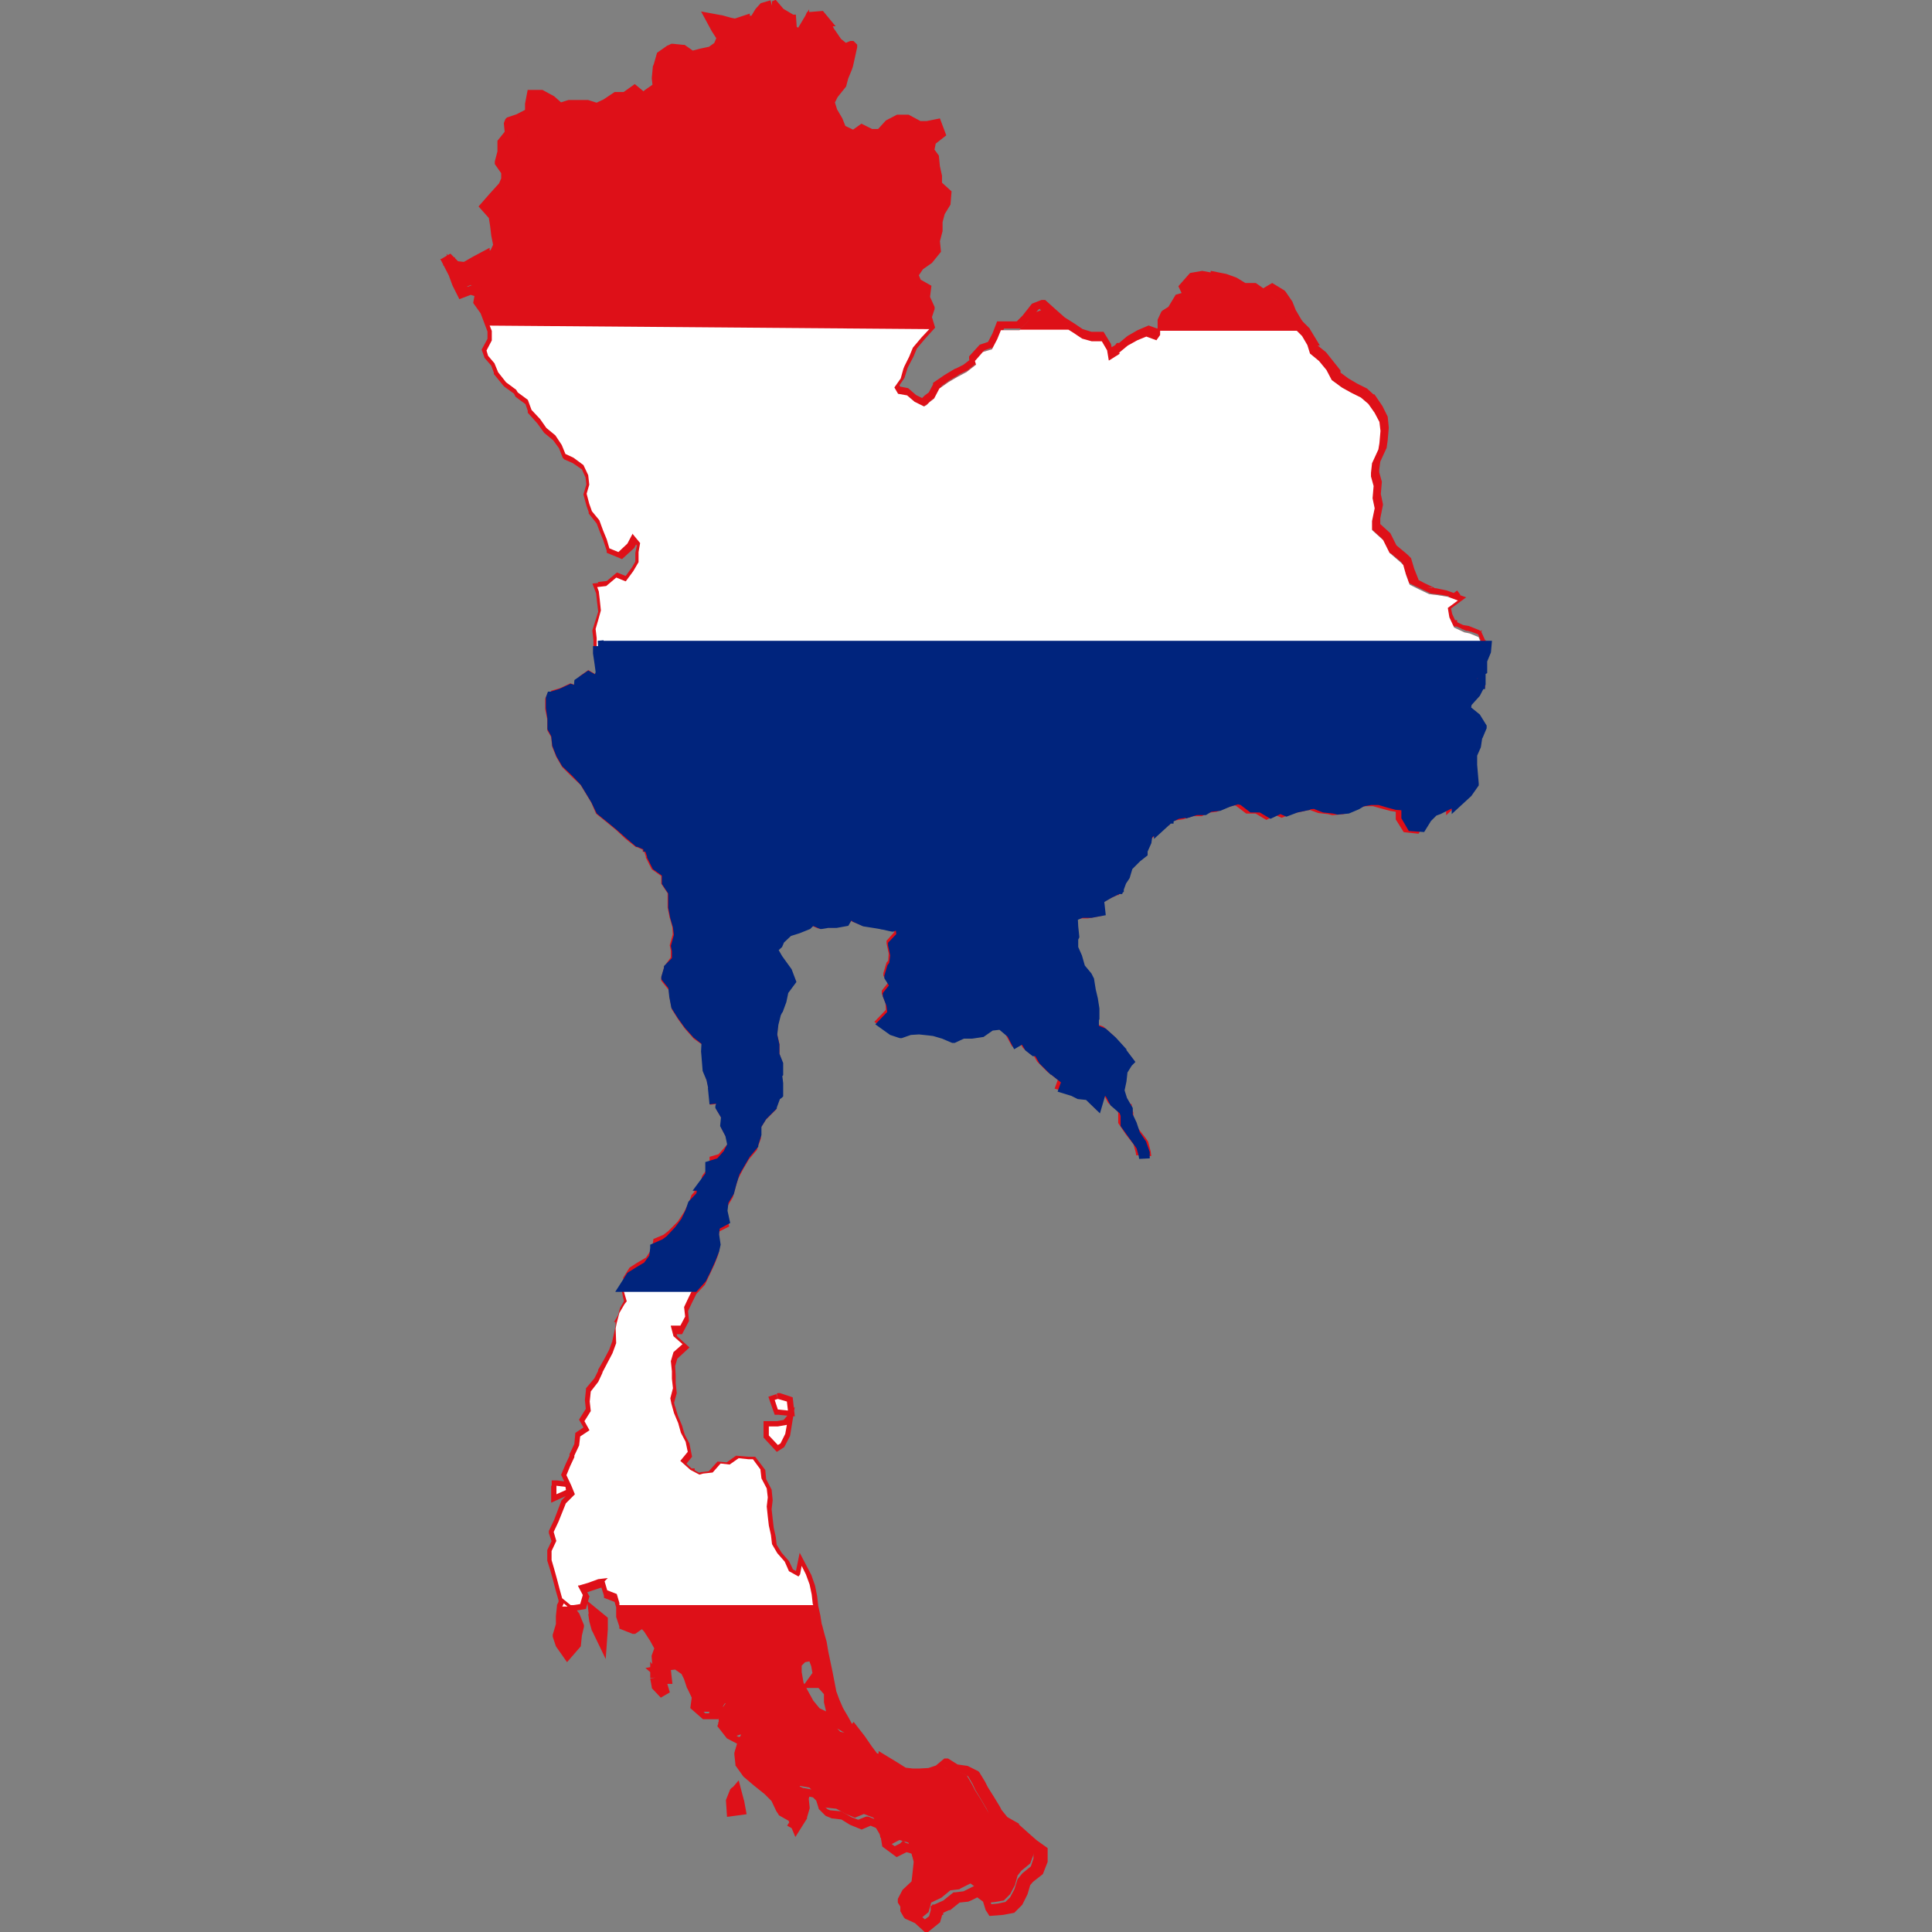
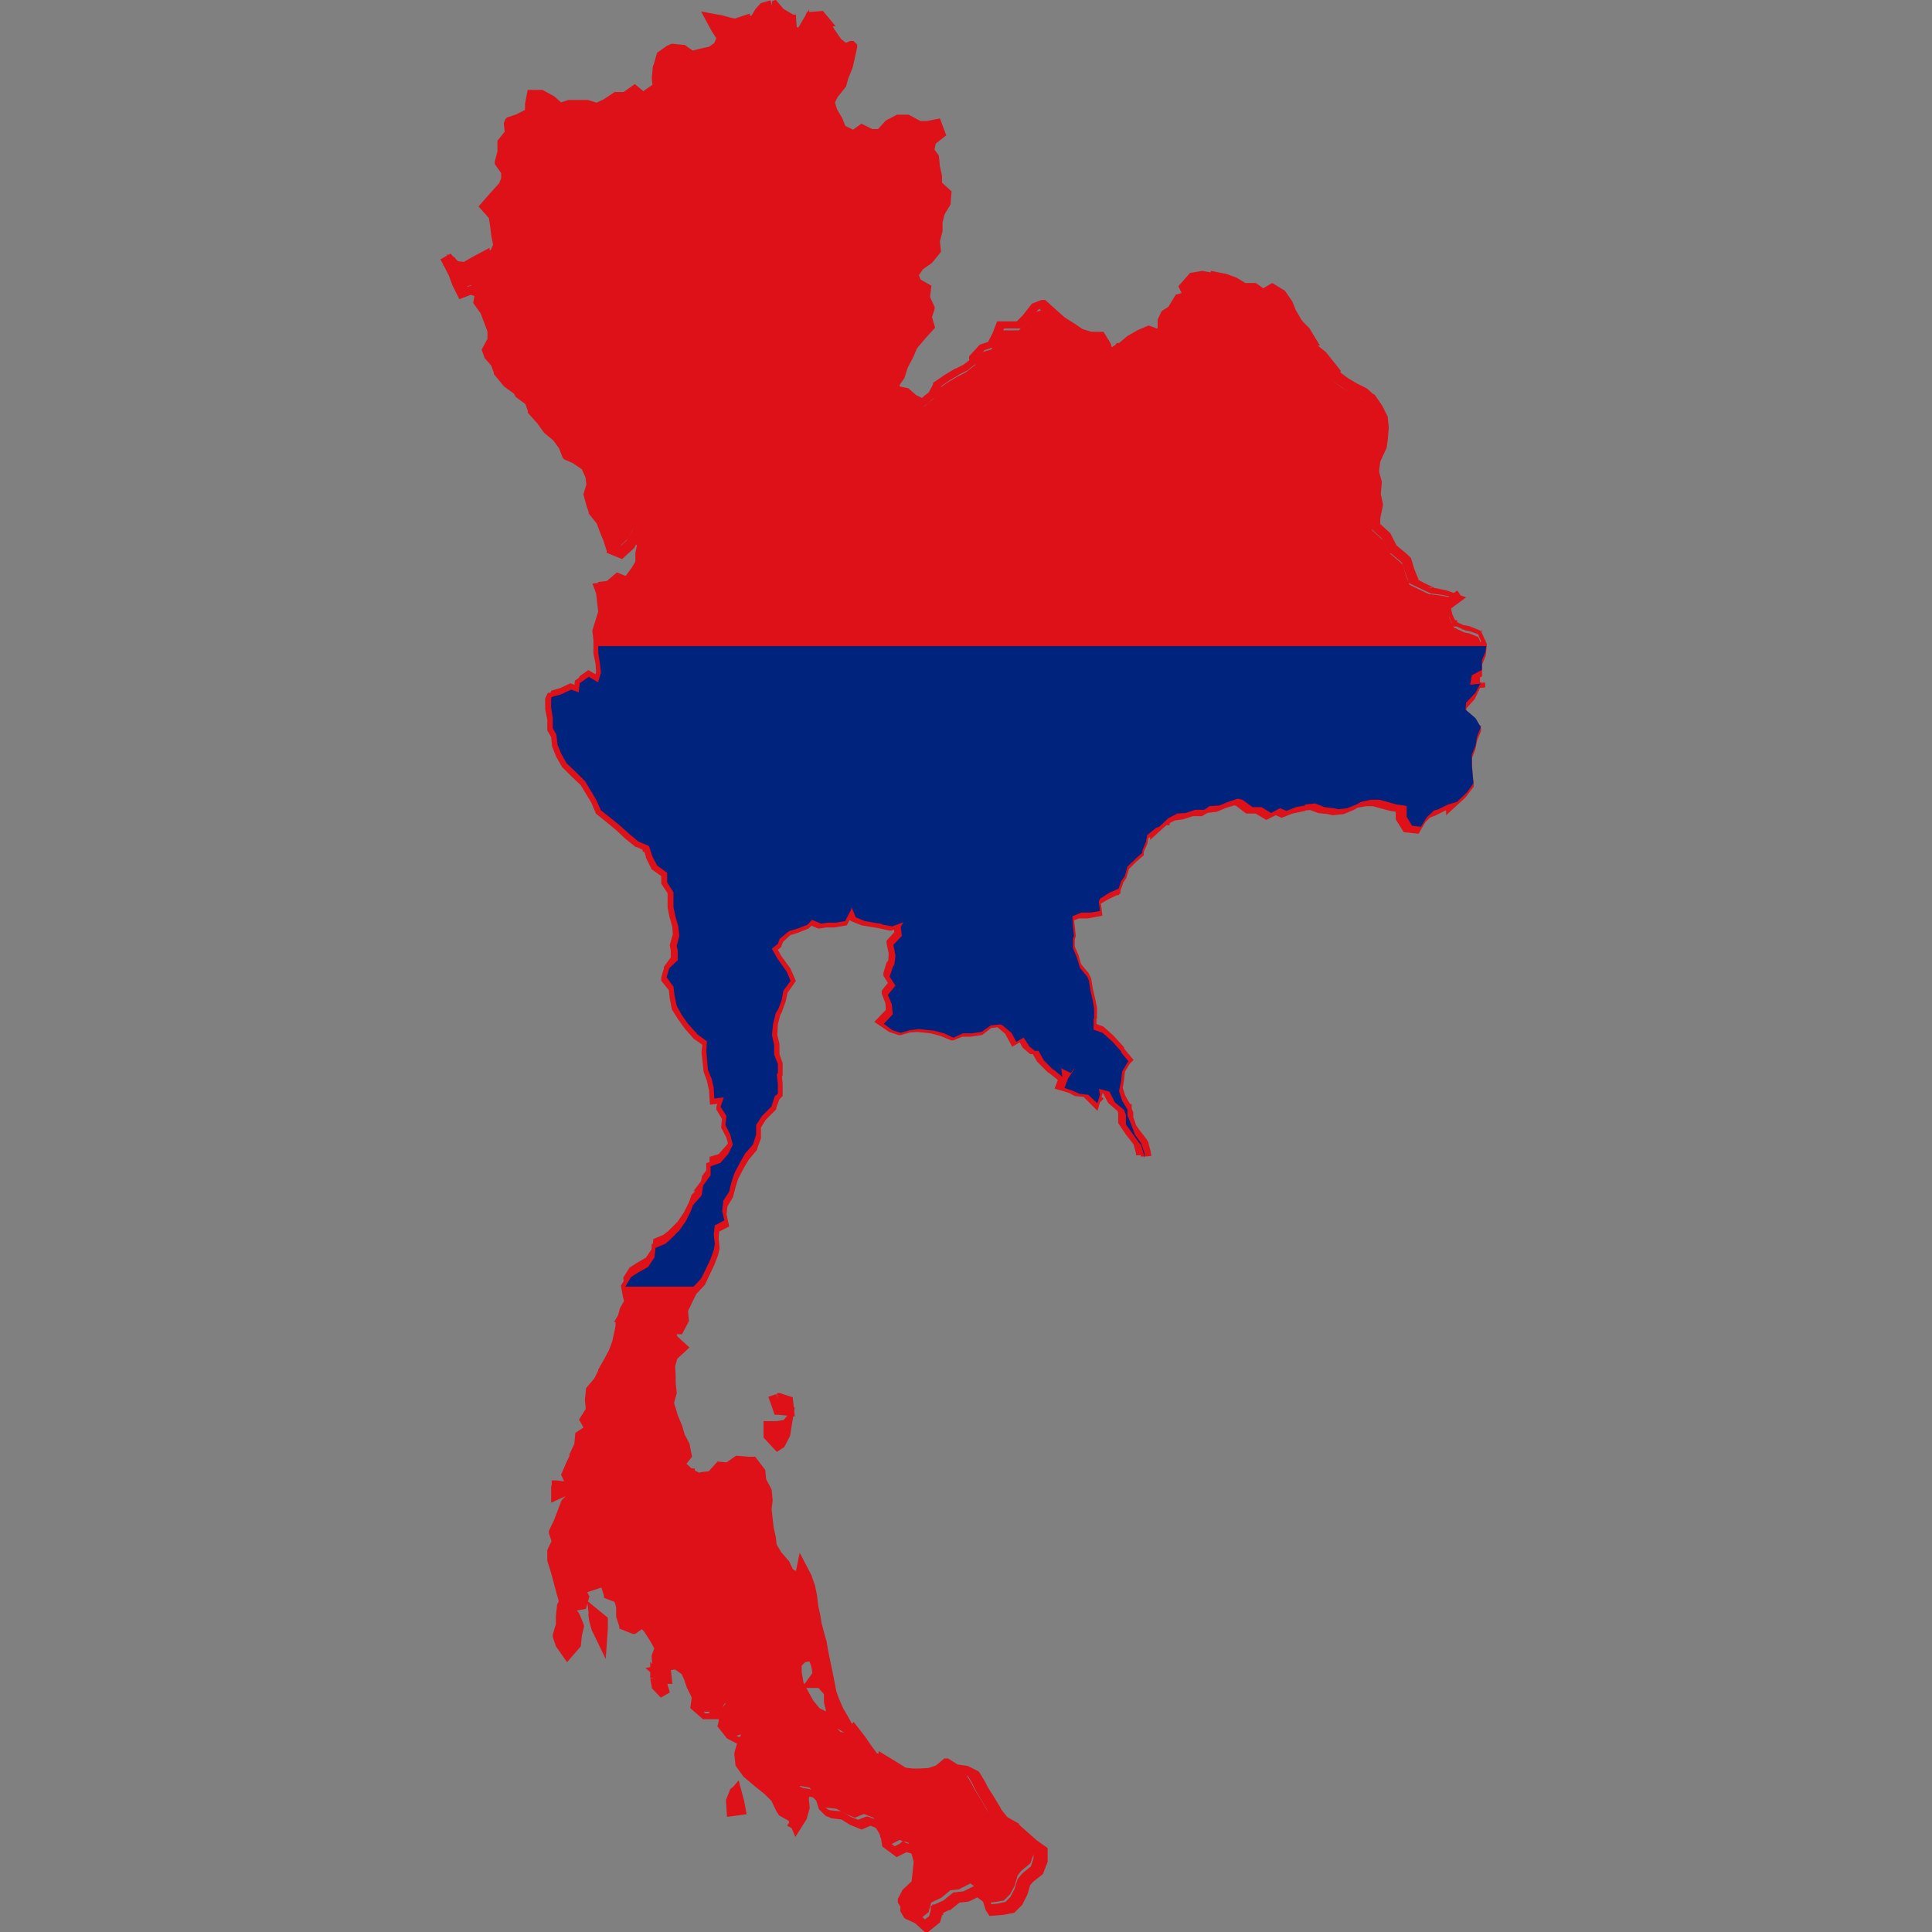
<svg xmlns="http://www.w3.org/2000/svg" version="1.1" id="Layer_1" x="0px" y="0px" viewBox="0 0 512 512" style="enable-background:new 0 0 512 512;" xml:space="preserve">
  <rect x="0" y="0" width="512" height="512" fill="#808080" stroke="none" />
  <style type="text/css">
	.st0{fill:#DE1018;}
	.st1{fill:#FFFFFF;}
	.st2{fill:#00247D;}
</style>
  <g id="XMLID_44_">
    <path id="XMLID_58_" class="st0" d="M204.6,1.49l-2.39,0.7l0,0l-0.98,0.98l0,0l-1.4,2.39l0,0l0,0h-2.67l0,0l-2.39,0.7l0,0   l-1.4-0.28l-2.39-0.7l0,0l-2.53-0.42l1.4,2.53l1.4,2.39l0,0l0,0l-0.98,2.39l0,0l-1.97,1.4l0,0l-2.53,0.42l-2.67,0.7l0,0l-2.39-1.68   l0,0l-2.67-0.28l0,0l-0.56,0.28l-2.39,1.68l-0.7,2.53l-0.28,0.7l-0.28,2.67l0.28,2.39l0,0l0,0l-2.67,1.97l-0.98,0.98l0,0h-0.14   l-2.39-1.97l-2.39,1.68h-2.39l0,0l-2.67,1.68l-2.39,1.26l0,0l0,0l-2.39-0.7h-4.35l0,0l-2.39,0.7l0,0l-2.53-2.25l-2.67-1.4l0,0   h-2.95l-0.42,2.39l0,0v2.39l0,0l0,0l-2.67,1.4l0,0l-2.67,0.98l0,0l-0.28,0.42l0.28,2.39l0,0l0,0l-1.97,2.39v2.53l-0.7,2.67l0,0   l1.68,2.39l0,0v1.97l0,0l-0.98,2.39l0,0l0,0l-2.25,2.53l-2.11,2.39l2.11,2.39l0,0l0.42,2.67l0.28,2.39l0,0l0.42,2.67l0,0   l-1.26,2.67l0,0l0,0l-2.39,0.28l0,0l-2.39,1.26l-2.67,1.4l0,0l-2.53-0.28l0,0l-2.39-2.39l0.56,1.83l0,0l1.26,2.39l0.98,2.67   l1.26,2.39l2.39-0.98l0,0l2.53,0.7l0,0l0,0l-0.42,2.53l1.68,2.39l0,0l0.98,2.67l0.98,2.53l0,0v2.53l0,0l-1.4,2.67l0.42,1.4l0,0   l1.68,1.97l0.98,2.39l0,0l2.11,2.67l0,0l2.67,1.97l0.42,0.7l2.67,1.97l0,0l0,0l0.98,2.67l0,0l2.25,2.39l1.68,2.39l2.39,1.97   l1.68,2.53l0.98,2.39l0,0l2.11,0.98l2.67,1.97l0,0l1.26,2.67l0.28,2.53l0,0l-0.7,2.39l0.7,2.67l0.7,1.97l0,0l1.97,2.39l0,0   l0.98,2.67l0.98,2.39l0,0l0.7,2.39l0,0l2.39,0.98l2.39-2.25l1.4-2.67v-0.14v0.14v0.14l1.97,2.39l0,0l-0.42,2.39l0,0v2.67l0,0   l-1.4,2.39l0,0l-1.97,2.67l0,0h-0.14l-2.39-0.98l0,0l-2.67,2.25l0,0l0,0l-2.39,0.28l0.42,1.12l0,0l0.28,2.39l0.28,2.67l-0.7,2.53   l-0.7,2.39l0,0l0.28,2.39v3.37l0.56,2.67l0.28,2.53l-0.7,2.39v0.14v0.14h-0.14l-2.39-1.4l-2.39,1.68l-0.28,2.39v0.14h-0.14l0,0   l-1.97-0.7l-2.67,1.26l-2.39,0.7l0,0l-0.14,0.42v2.39l0.42,2.67l0,0v2.67l0,0l0.98,1.68l0,0l0.28,2.67l0,0l0.98,2.39l1.4,2.39   l2.39,2.53l2.53,2.39l2.95,4.91l1.26,2.67l2.67,2.25l2.53,1.97l2.39,2.25l2.39,1.97l0,0l2.67,1.26l0,0l0,0l0.98,2.67l0,0l1.26,2.39   l2.67,1.97l0,0l0,0v2.39l0,0l1.68,2.67l0,0v3.93l0,0l0.56,2.67l0,0l0.7,2.39l0.28,2.53l0,0l-0.7,2.67l0.28,1.26v2.39l0,0l0,0   l-2.25,2.11l0,0l-0.7,2.39l0,0l1.97,2.39l0,0l0.28,2.39l0.42,2.67l1.4,2.39l1.68,2.53l2.11,2.39l0,0l2.67,1.97l0,0l-0.28,2.67   l0.42,4.91l0.98,2.39l0,0l0.56,2.39l0,0l0.28,2.67l2.39-0.28h0.14v0.14l-0.7,2.39l0,0l1.4,2.39l0,0l-0.28,2.39l1.26,2.39l0.7,2.67   l0,0l-1.26,2.53l-2.25,2.53l0,0l-2.39,0.7v2.39l0,0l-1.97,2.67l0,0l-0.56,2.67l0,0l-2.25,2.39l-0.7,1.97l-1.26,2.53l-1.68,2.53   l-2.53,2.53l-1.26,0.98l0,0l-2.67,1.12l0,0l-0.28,2.39l0,0l0,0l-1.68,2.53l0,0l-2.39,1.4l-1.97,1.26l-1.68,2.67l0.42,2.53l0.7,2.39   l0,0l0,0l-0.56,0.7l-1.4,2.39l0,0l-0.7,2.67l0,0l0,0l0,0l-0.28,1.4l-0.14,5.34l0,0l-0.98,2.67l-1.26,2.39l-1.4,2.67l0,0v0.14l0,0   l-1.12,2.39l-1.97,2.53l0,0l-0.28,2.67l0.28,2.53l0,0l-1.68,2.67l1.4,2.53V379h0l-2.53,1.68l-0.28,2.39l0,0l-1.26,2.67l0,0v0.42   l0,0l-1.12,2.39l-0.98,2.39l1.26,2.67l0,0l0.98,2.39l0,0l-2.39,2.39l-1.97,4.91l-1.26,2.67l0,0l0.7,2.39l0,0l-1.26,2.67l0,0v2.39   l0.7,2.39l0.7,2.53l0.7,2.67l0.7,2.53l2.39,1.83l0,0l2.39-0.42l0.7-2.39l0,0l-1.26-2.39v-0.14h0.14h0.14l2.39-0.7l2.67-0.98   l2.39-0.28l0,0h0.14l-0.14,0.14l0,0l-0.7,0.7l0,0l0.7,2.39l0,0l2.53,0.98l0,0l0,0l0.7,2.39v2.53l0.7,2.39l0,0l2.39,0.98l0,0   l2.39-1.68l0,0l0,0l1.4,1.68l1.68,2.53l1.4,2.67l0,0l0,0l-0.98,2.53l0,0l0.28,2.39h2.67l2.39-0.28l0,0l2.53,1.68l0,0l0.98,1.97l0,0   l0.7,2.39l0,0l1.26,2.67l0,0l-0.28,2.39l2.39,2.11l0,0h2.39l0,0l0.98-2.39l0,0v-0.14l0,0l0.28,0.28l0,0l0,0l0.7,2.53l1.83-2.53l0,0   h0.14l-0.98,2.67l-0.98,2.53l1.83,2.39l2.39,1.26l0,0l1.68-0.56l0,0h0.14v0.14l0,0l-0.98,2.11l-0.7,2.39l0,0l0.28,2.39l0,0   l1.68,2.39l2.67,2.25l2.39,1.97l0,0l2.39,2.39l1.26,2.67l0.56,0.7l2.67,1.4l0,0l0,0l0.98,2.25l1.4-2.25l0,0l0.7-2.39l0,0   l-0.28-2.67l0,0l0.56-1.97v-0.14h0.14l2.39,0.42l0,0l1.4,1.4l0,0l0.7,2.39l0,0l1.26,1.12l1.12,0.42l0,0l2.67,0.28l2.53,1.4   l2.39,0.98l2.39-0.98l0,0l2.53,0.98l1.4,2.53l0,0l0,0l0.42,2.67l2.67,1.97l2.39-1.26l0,0l0,0l2.39,0.7l0,0l0,0l0.7,2.39l0.7,2.67   l-0.28,2.67l-0.28,2.53l0,0l0,0l-2.39,2.25l-1.26,2.39v0.98l0,0l0.7,1.12l0,0l2.67,1.26l0,0l2.39,2.11l2.39-1.97l0.7-2.53l0,0l0,0   l2.67-1.26l0,0l2.39-1.97l0,0l2.39-0.28l0.42-0.28l2.53-1.26l0,0l2.67,1.97l0.7,2.53l0.42,0.7l2.67-0.28l2.39-0.42l1.68-1.68   l1.26-2.39l0.7-2.53l0.98-1.26l2.39-1.97l0.98-2.67v-0.56l-2.39-1.83l-2.53-2.25l-2.67-2.39l0,0l-2.53-1.4l0,0l-1.97-2.39   l-0.56-0.98l-1.4-2.39l-1.68-2.67l-0.7-1.4l-1.4-2.39l0,0l-2.39-1.26l-2.67-0.42l0,0l-2.39-1.4l0,0l-1.68,1.4l0,0l-2.67,0.98   l-2.67,0.28l0,0h-1.68l-0.98-0.56l0,0l-2.67-1.68l-2.39-1.4l0,0l-2.53-0.7l0,0l0,0l-1.97-2.53l-1.83-2.67l-1.83-2.39l-1.97,2.39   l0,0l0,0l-2.39-0.56l0,0l-2.25-2.39l-0.7-2.67l0,0v-0.14l-2.39-1.26l0,0l-1.97-2.39l-1.4-2.67l-1.26-2.39l0,0l-0.42-2.67v-2.39l0,0   l1.68-1.68l0,0l2.67-0.56l0,0v0.14l0.98,2.39l0.56,2.53l0,0l-1.83,1.83h2.39l0,0l0,0l2.11,2.39l0,0v2.67l0.56,2.39v2.39l2.39,1.26   l2.25,1.4l-1.4-2.53l-1.4-2.39l-0.98-2.39l-0.98-2.67l0,0l-0.98-4.91l-0.56-2.67l-0.56-2.67l-0.42-2.39l-0.56-1.97l-0.7-2.67l0,0   l-0.42-2.53l-0.56-2.67l-0.28-2.53l-0.56-2.67l-0.98-2.67l-1.12-2.25l-0.42,2.25l0,0l-0.42,0.56l0,0l0,0l-2.53-1.4l0,0l-1.12-2.53   l-1.97-2.25l-1.4-2.39l0,0l-0.28-2.39l-0.56-2.53l-0.28-2.39l-0.28-2.67l0.28-2.39l-0.28-2.39l-1.4-2.67l0,0l-0.28-2.39l-1.97-2.67   h-1.12l-2.67-0.28l-2.39,1.68l0,0l0,0l-2.39-0.28l-2.11,2.39l0,0l-2.53,0.28l-0.98,0.28l0,0l-2.39-1.26l0,0l0,0l-2.67-2.39l0,0l0,0   l1.97-2.39l-0.56-2.67l-1.26-2.39l-0.7-2.53l-1.12-2.67l-0.7-2.53l0,0l-0.28-1.4l0.7-2.67l-0.28-2.53v-1.97l-0.28-2.67l0.7-2.39   l0,0l2.39-2.11l-2.39-2.11l-0.7-2.67v-0.14h0.14h2.39l1.26-2.39l-0.28-2.53l0,0l1.26-2.67l1.26-2.53l2.25-2.39l1.12-2.39l1.26-2.67   l0.98-2.39l0.28-1.4l-0.28-2.67l0.28-2.39l0,0l0,0l2.39-1.26l-0.56-2.39l0.28-2.67l0,0l1.4-2.39l0.7-2.39l0.7-2.53l0,0l1.4-2.67   l1.4-2.53l1.97-2.39l0,0l0.98-2.67v-3.51l0,0l1.4-2.39l2.53-2.53l0,0l0.98-2.67l0,0l0.7-0.7v-2.67l-0.28-2.39l0,0l0.28-0.28v-2.39   l0,0l-0.98-2.67l0,0v-2.53l-0.56-2.39v-0.56l0.28-2.67l0.7-2.67l0,0l0.56-0.98l0.98-2.53l0.56-2.39l0,0l1.97-2.67l-0.98-2.39   l-1.68-2.39l-0.7-0.98l-1.4-2.67l0,0l0,0l1.4-1.26l0.56-1.26l0,0l2.39-2.25l0,0l2.39-0.7l2.53-0.98l1.12-1.26l0,0l0,0l2.53,0.98   l0,0l1.68-0.28h2.25l2.39-0.42l1.4-2.67l0.28-0.7l0,0v-0.14l0.14,0.14l0,0l0.98,2.39l0,0l2.39,0.98l2.39,0.42l1.83,0.28l0.7,0.28   l2.39,0.56l0,0l2.67-0.98l0,0l0.14-0.14l-0.14,0.14l0,0l-0.42,0.98l0,0l0.28,2.39l0,0l-2.25,2.39l0,0l0.56,2.67l-0.28,2.39l0,0   l-0.56,0.7l-0.7,2.39l0,0l1.4,2.39l0,0l0,0l-1.97,2.39l0,0l0.98,2.53l0.28,2.67l0,0l-2.39,2.53l2.39,1.68l2.11,0.7l0,0l2.39-0.7   l2.39-0.28l0,0l2.67,0.28l1.26,0.28l2.67,0.7l2.53,0.98l0,0l2.39-0.98h2.39l2.67-0.42l0,0l2.39-1.83l0,0l2.39-0.28l0,0l0.56,0.28   l2.39,1.97l0,0l1.26,2.39l1.97-1.12l0,0l0,0l1.4,2.39l1.4,1.12l0,0h0.98l0,0l0,0l1.4,2.53l2.39,2.39l0,0l2.39,1.97l-0.28-2.25   v-0.14l0.14,0.14l0,0l2.39,1.26l0.98-1.12l0,0h0.14l-1.68,2.39l-0.98,2.67l2.39,0.7l1.4,0.7l2.39,0.28l0,0l2.39,2.39l0.7-2.25   l-0.28-1.4v-0.14h0.14l2.67,0.7l0,0l1.4,2.67l2.53,2.25l0,0l0,0l0.42,1.12v2.53l0,0l1.83,2.67l1.97,2.53l0.28,0.42l0,0l0.7,2.53   l0.14,0.98v-1.4l0,0l-0.7-2.39l-1.68-2.39l0,0l-0.98-2.67l-0.98-2.39l0,0v-1.4l0,0l-1.4-2.39l-0.7-2.53l0,0l0.42-2.67l0.28-2.39   l0,0l1.4-2.53l0.28-0.28l-1.97-2.39l0,0v-0.28l-2.39-2.67l-2.39-2.25l-2.53-0.98l0,0l0,0v-2.39l0,0l0,0l0.28-0.42v-2.39l-0.42-2.53   l-0.56-2.39l-0.42-2.67l0,0l-0.42-0.98l-1.97-2.39l0,0l-0.7-2.67l-0.98-2.53V249l0.28-0.7l-0.28-2.39l-0.28-2.67l0,0l0,0l2.53-0.98   h2.53l2.39-0.42l-0.28-2.39l0,0l0.28-0.7l0,0l2.39-1.4l2.39-1.12l0,0l0,0l0.7-1.97l0,0l0.98-1.4l0.7-2.53l0,0l2.53-2.39l1.4-1.26   v-0.42l0,0l0.98-2.39l0.28-1.68l0,0l2.53-1.97l0.7-0.28l0,0l2.39-2.25l0,0l0,0l2.39-1.26l0,0h0.28l0,0l1.97-0.28l0,0l2.39-0.7l0,0   h2.39l1.4-0.98l0,0l2.39-0.28l0,0l2.39-0.98l2.39-0.7l0,0l1.26,0.28l0,0l2.67,1.97h2.53l0,0l0,0l2.39,1.4l2.39-1.26l0,0l1.68,0.7   l2.39-0.98l2.39-0.42v-0.14l0,0h0.14l2.67-0.28l0,0l2.39,0.98l2.53,0.28l1.26,0.28l2.39-0.28l2.39-0.98l1.26-0.7l0,0l2.53-0.42   h2.39l0,0l2.39,0.7l1.97,0.42l1.97,0.28l0.7,0.28l0,0v2.67l0,0l1.4,2.39l2.39,0.28l1.4-2.39l1.68-1.68l0,0l0,0l1.4-0.42l2.53-1.26   l0,0l2.39-0.7l0,0l2.67-2.53l1.68-2.39l0,0l-0.42-4.91l0,0v-2.67l0,0l0.98-2.39l0.42-2.39l0,0l0.98-2.39l0,0l-1.4-2.39l-2.67-2.25   l0,0l0,0l0.28-1.68l0,0l2.53-2.67l1.26-2.39v-0.14l-0.14,0.14l0,0l-2.53,0.28h-0.14v-0.14l0.42-2.39l0,0l0,0l2.67-1.4v-2.53   l0.98-2.39l0.28-2.39l0,0l-1.12-2.67l0,0l-2.39-0.98l-1.4-0.28l0,0l-2.67-1.26l0,0l0,0l-1.26-2.67l0,0l-0.42-2.53l0,0l2.67-1.97   l-2.67-0.98l-2.53-0.42l-2.39-0.28l0,0l-2.67-1.26l-2.53-1.26l0,0l-0.98-2.67l-0.7-2.53l-0.7-0.7l-2.95-2.53l0,0l-1.68-3.37   l-2.95-2.67l0,0l0,0v-2.39l0,0l0.7-3.37l0,0l-0.56-2.67l0.28-3.23l-0.7-2.53v-0.98l0.28-2.53l1.68-3.65l0.28-1.68l0.28-3.23l0,0   l-0.28-2.39l-1.26-2.39l-1.68-2.39l0,0l-1.97-1.68l-2.53-1.26l-2.53-1.4l-2.67-1.97l0,0l0,0l-1.4-2.67l0,0l-1.97-2.39l0,0   l-2.39-1.97l0,0l-0.7-2.25l0,0l-1.4-2.39l0,0l-1.4-1.4l-0.56-0.7l-1.4-2.39l0,0l-0.98-2.39l-1.68-2.39l0,0l-2.39-1.4l-2.39,1.4l0,0   l0,0l-2.39-1.68l0,0h-2.67l0,0l-2.53-1.4l-2.39-0.98l-2.39-0.56l0,0h-1.26l0,0l-2.39-0.42l-2.39,0.42l-2.11,2.39l1.12,2.39v0.14   h-0.14l-2.53,0.7l-1.68,2.67l0,0l0,0l-2.11,1.4l0,0l-0.7,1.68l0,0v2.39l0,0l-0.98,1.4l0,0l0,0l-2.67-0.98l-2.39,0.98l-2.53,1.4   l-2.39,1.97l0,0h0l0,0l-0.14,0.28l-2.67,1.68h-0.14v-0.14l-0.42-2.53l-1.4-2.39h-2.67l-2.53-0.7l0,0l-2.53-1.68l-2.67-1.68   L279,84.32l-2.39-2.25h-0.28l-1.97,0.7l-1.97,2.39l0,0l-2.39,2.39l0,0h-4.91l-0.98,2.39l-1.4,2.67l0,0l-2.39,0.7l-2.11,2.39l0,0   l0.28,0.98l0,0l0,0l-2.53,1.97l-2.39,1.26l0,0l-2.39,1.4l-2.39,1.68l0,0l-1.4,2.67l-1.26,0.98l-0.7,0.7l-0.7,0.42l0,0l-2.53-1.26   l-1.97-1.68l-2.39-0.42l0,0l0,0l-0.98-1.68l0,0l0,0l1.68-2.39l0.7-2.53l0.28-0.7l1.26-2.53l0.98-2.39l0,0l2.25-2.67l2.25-2.39   l-0.7-2.39l0,0l0.7-2.39l0,0l-1.26-2.67l0,0l0.28-2.39l-2.39-1.4l0,0l-0.98-2.53l0,0l1.68-2.53l2.39-1.68l1.97-2.39l-0.28-2.53   l0.7-2.67v-3.51l0.7-2.53l1.4-2.39l0.28-2.53l-2.39-2.11l0,0v-2.39l0,0l-0.56-2.39l-0.28-2.53l-1.26-1.68l0,0l0,0l0.56-2.67l0,0   l2.39-1.97l-0.98-2.39l-2.39,0.42h-2.67l0,0l0,0v-0.28l-2.67-1.4h-2.81l-2.39,1.26l-2.25,2.39l0,0l0,0h-2.53l0,0l-2.39-1.12   l-2.67,1.97l0,0l0,0h-0.28l0,0l0,0l-2.39-1.26l0,0l0,0l-0.98-2.39l-1.4-2.53l-0.7-2.53l0,0l0.98-2.25l2.25-2.67l0.42-1.97   l0.98-2.53l0.28-0.7l0.56-2.39l0.42-2.39l0,0l-0.14-0.14l0,0l-1.68,0.7l0,0l0,0l-2.39-1.97l0,0l0,0v-0.42l0,0l-1.68-2.39   l-1.26-2.67l0,0l-0.98-1.26l-2.67,0.28l0,0l-1.12,2.67l0,0l-0.42,0.7v0.28h-0.14V7.53l-0.98,1.54l0,0l0,0l-2.53-0.98l0,0l0,0V7.81   l-0.28-2.67h-0.14l0,0l0,0l-0.28-0.42l-2.39-1.4l0,0l0,0L204.6,1.49L204.6,1.49z M206.14,370.72L205.3,371l0.84,2.53l0,0l2.67,0.28   l-0.28-2.39L206.14,370.72L206.14,370.72z M208.53,377.6l-2.39,0.42l0,0h-2.39v2.39l0,0l2.39,2.53l0.7-0.42l1.26-2.53L208.53,377.6   z M147.46,393.74v2.25l2.53-1.12l-0.14-0.84l0,0L147.46,393.74z M149.42,424.91l-0.42,0.84l0,0l-0.28,2.67v2.39l0,0l-0.7,2.67l0,0   l0.7,2.39l0,0l1.68,2.25l2.11-2.53l0.28-2.53l0.56-2.39l0,0l-0.98-2.67l-1.97-2.39L149.42,424.91L149.42,424.91z M157.29,427.58   l0.28,1.83l0.7,2.39l0,0l1.12,2.53l0.14-2.53v-2.39L157.29,427.58z M176.52,442.46l-2.25,0.42l2.25,1.97l0,0h0.14L176.52,442.46z    M173.71,444.56l0.42,2.25l0,0l1.97,2.11l-0.7-2.11L173.71,444.56L173.71,444.56z M194.91,474.75l-0.42,0.28l0,0l-0.98,2.39l0,0   l0.28,2.67l2.25-0.28l-0.42-2.39l0,0L194.91,474.75L194.91,474.75z" />
    <path id="XMLID_76_" class="st0" d="M204.6,1.49l-0.42-1.4l-2.39,0.7l0.42,1.4v-1.4l0,0h-0.56l-1.26,1.4l0,0l-0.14,0.14l-1.54,2.53   l1.26,0.7l-0.98-0.98l0,0l0.98,0.98v-1.4l0,0h-2.67v1.4h1.4l0,0V3.6L194.49,5l0.42,1.4V5l0,0v1.4l0.28-1.4l-1.4-0.28l-2.53-0.7   h-0.14l-5.33-0.98l2.81,5.19l1.54,2.39l1.26-0.7H190l0,0l0,0h1.4l-1.26-0.56l-1.12,2.67v0.28h1.4l-0.84-1.12l-1.97,1.4l0.84,1.12   v-1.4l0,0h-0.14l-2.67,0.56l-2.67,0.7l0.42,1.4v-1.4l0,0v1.4l0.84-1.12l-2.81-1.97h-0.42l-2.67-0.28h-0.14h-0.28l-0.84,0.42h-0.14   l-2.81,1.97l-0.84,2.95l-0.28,0.7v0.14l-0.28,2.95l0.28,2.53l1.4-0.14h-1.4l0,0h1.4l-0.98-0.98l0,0l0.98,0.98l-0.84-1.12   l-2.81,1.97l-0.98,1.12l0,0l0.98,0.98l0.56-1.26h-0.14l-0.56,1.26l0.84-1.12l-3.23-2.67l-2.95,2.11h-1.97l0,0h-0.42l-2.95,1.97   l-2.39,1.12l0.56,1.26v-1.4l0,0l0,0v1.4l0.42-1.4l-2.67-0.84h-4.63l0,0h-0.56l-2.67,0.84l0.42,1.4v-1.4l0,0v1.4l0.98-0.98   l-2.53-2.25l-3.09-1.68h-0.42h-3.51l-0.7,3.65v0.14v2.39l0,0h1.4v-1.4l0,0h-0.42l-3.23,1.68l-0.14,0.14l0.98,0.98l-0.42-1.26   l-2.95,0.98l-0.28,0.28l-0.14,0.14l-0.28,0.7l-0.14,0.42l0.28,2.81l1.4-0.14h-1.4l0,0l0,0h1.4l-1.12-0.84l-2.25,2.81v2.81   l-0.7,2.67v0.28v0.42l1.97,2.81l1.12-0.84h-1.4l0,0v1.97l0,0h1.4L133,46.84l-1.12,2.67v0.28h1.4v-1.4l0,0h-0.84l-2.67,2.95   l-2.95,3.37l3.37,3.79h0.7v-1.4l-1.4,0.28l0.42,2.67l0.28,2.39l1.4-0.14h-1.4l0,0v0.14l0.56,2.81l1.4-0.28h-1.4l0,0h1.4l-1.26-0.56   l-1.26,2.67l1.26,0.56l-0.98-0.98l0,0l0.98,0.98v-1.4l0,0h-0.14l-2.53,0.28l0.14,1.4h1.4l0,0v-2.25l-4.49,2.39l-2.67,1.54l0.7,1.26   v-1.4l0,0v1.4l0.14-1.4l-2.53-0.28h-0.14v1.4l0.98-0.98l-2.39-2.39l-2.39,1.4l0.56,1.83l1.4-0.42v-1.4l0,0h-2.25l2.25,4.35   l0.98,2.67l1.83,3.65l3.65-1.4l-0.56-1.26v1.4l0,0v-1.4l-0.42,1.4l2.67,0.84h0.28v-1.4h-1.4l0,0h1.4l-1.4-0.28l-0.56,3.09   l2.11,2.95l1.12-0.84h-1.4l0,0v0.28l1.12,2.95l1.26,3.37h0.98v-1.4h-1.4v2.53h1.4l-0.98-0.98l0,0l-0.14,0.14l-1.83,3.37l0.7,1.97   l1.4-0.42h-1.4l0,0v0.56l1.83,2.11l0.84,2.25l1.26-0.56h-1.4l0,0v0.56l2.53,3.09l0.14,0.14l0.14,0.14l2.53,1.83l0.28,0.56   l0.14,0.28l3.23,2.39h0.56v-1.4h-1.4l0,0v0.28l0.98,2.81l1.26-0.42h-1.4l0,0v0.56l2.53,2.81l1.83,2.53l2.39,1.97l1.54,2.11   l0.98,2.53l0.28,0.28l0.14,0.14l2.25,0.98l2.67,1.83l0.84-1.12h-1.4l0,0v0.28l1.26,2.81l0.28,2.25l1.4-0.14h-1.4l0,0h1.4l-1.4-0.42   l-0.84,2.81l0.84,3.09l0.7,1.97l1.26-0.56h-1.4l0,0v0.56l2.25,2.81l1.12-0.84h-1.4l0,0v0.28l1.12,2.95l0.98,2.39l1.26-0.56h-1.4   l0,0v0.28l0.84,2.53l1.4-0.42h-1.4l0,0v0.98l4.07,1.68l3.23-2.95l1.54-2.95v-0.14l-1.26-0.56l-1.26,0.56v0.14v0.14v0.14l2.11,2.53   l1.12-0.84h-1.4l0,0h1.4l-1.4-0.28l-0.56,2.53v0.14v2.67l0,0h1.4l-1.26-0.7l-1.4,2.39l1.26,0.7v-1.4l0,0h-0.84l-2.67,3.65v0.42h1.4   l0.56-1.26h-0.14l0,0l-2.67-1.12h-0.28h-0.42l-3.51,2.95v0.7h1.4v-1.4l0,0l0,0l-4.21,0.42l1.12,2.95l1.26-0.56h-1.4l0,0v0.14   l0.28,2.53l0.28,2.39l-0.7,2.25l0,0l-0.84,2.67v0.28l0,0l0.28,2.39v3.51l0.56,2.81l0.14,2.11l-0.7,2.39v0.28v0.14h1.4l0.56-1.26   l0,0l-3.23-1.83l-3.65,2.53l-0.28,3.09l1.4,0.14l-1.26-0.56v0.14l1.26,0.56l0.56-1.26h-0.14l-0.56,1.26l0.98-0.98l0,0l-0.28-0.28   l-2.81-0.98l-3.09,1.4l-2.39,0.7l0.42,1.4v-1.4l0,0h-0.98l-0.7,1.54v2.81l0.56,2.81l1.4-0.28h-1.4l0,0v2.67l0,0v0.42l1.54,2.67   h0.84v-1.4l-1.4,0.14l0.28,2.67l1.4-0.14h-1.4l0,0v0.28l1.12,2.81l1.54,2.67l2.53,2.53l2.39,2.25l2.81,4.63l1.26,2.95l2.95,2.39   l2.39,1.97l2.39,2.25l2.81,2.25h0.28l2.39,1.12l0.56-1.26h-1.4l0,0v1.4h0.42l0.56,1.68l1.26-0.42h-1.4l0,0v0.28l1.54,3.09   l3.37,2.39h0.56v-1.4h-1.4l0,0v2.39l0,0v0.42l1.97,2.95l1.12-0.7h-1.4l0,0v3.93l0,0v0.14l0.56,2.81l1.4-0.28h-1.4l0,0v0.14   l0.7,2.53l0.14,2.39l1.4-0.14h-1.4l0,0h1.4l-1.4-0.42l-0.84,2.95l0.28,1.4v2.25l0,0l0,0h1.4l-0.98-0.98l-2.25,3.09v0.42l-0.7,2.39   v0.28v0.56l2.25,2.81l1.12-0.84h-1.4l0,0v0.14l0.28,2.53l0.56,2.95l1.68,2.67l1.83,2.53l2.25,2.53l0,0l0.14,0.14l2.81,1.97   l0.84-1.12h-1.4l0,0h1.4l-1.4-0.14l-0.28,2.81l0.56,5.19l0.98,2.67l1.26-0.56h-1.4l0,0v0.14l0.56,2.53l1.4-0.28h-1.4l0,0l0,0   l0.28,4.21l3.79-0.42l0,0v-1.4l-1.26-0.56v0.14v0.14l-0.84,2.67v0.28v0.42l1.68,2.81l1.26-0.7h-1.4l0,0h1.4l-1.4-0.14l-0.28,2.81   l1.4,2.67l0.7,2.53l1.4-0.42h-1.4l0,0h1.4l-1.26-0.7l-1.12,2.25l-2.11,2.39l0.98,0.98v-1.4l0,0h-0.28l-3.65,1.12v3.37l0,0h1.4   l-1.12-0.84l-3.65,4.91h1.12l-0.14,0.98v0.14v0.14h1.4l-0.98-0.98l-2.39,2.67l-0.84,2.11l-1.12,2.25l-1.54,2.25l-2.25,2.25   l-1.68,1.26v0.7h1.4l-0.56-1.26l-3.51,1.54v0.84l-0.28,2.39v0.14h1.4v-1.4l0,0h-0.7l-2.11,3.09l1.12,0.84v-1.4l0,0h-0.42   l-2.81,1.68l-2.25,1.4l-2.11,3.37l0.56,3.09l0.7,2.53l1.4-0.42h-1.4l0,0l0,0h1.4l-1.12-0.84l-0.56,0.7l0,0l-2.81,4.63h0.7   l-0.28,0.84l1.4,0.42v-1.4l0,0h-1.4v1.4l0,0h1.4l-1.4-0.28l-0.28,1.4l-0.56,2.53v0.14h1.4l-1.26-0.42l-0.98,2.67l-1.26,2.39   l-1.68,2.95v0.42v0.14l0,0h1.4l-1.26-0.56l-1.12,2.25l-2.25,2.67v0.42l-0.28,2.67l0.28,2.67l1.4-0.14h-1.4l0,0h1.4l-1.12-0.7   l-2.11,3.37l1.83,3.23l0,0l1.26-0.56v-1.4h-0.28h-0.42l-3.37,2.25l-0.28,3.09v0.14h1.4l-1.26-0.56l-1.4,2.95v0.28v0.42l0,0h1.4   l-1.26-0.56l-1.12,2.39l-1.26,2.95l1.54,3.23l1.26-0.56h-1.4l0,0v0.28l1.12,2.67l1.26-0.56h-1.4l0,0h1.4l-0.98-0.98l-2.67,2.67   l-1.97,5.19l-1.4,2.95v0.28v0.28l0.84,2.53l1.4-0.42h-1.4l0,0h1.4l-1.26-0.56l-1.4,2.95v0.28v2.53l0.84,2.67l0,0l0.7,2.53l0.7,2.67   l0.84,2.95l3.09,2.53h0.56h0.14l3.37-0.56l0.98-3.51v0.56v-0.28l-1.4-2.67l0,0l-1.26,0.56v1.4h0.14h0.14h0.28l2.53-0.84l2.53-0.84   l2.25-0.28l-0.14-1.4v1.4l0,0h0.14h0.28l-0.28-1.4l-0.98-0.98l-0.14,0.14l0,0l-0.7,0.7l-0.42,0.42v0.7v0.14l0.84,2.67l1.4-0.42   h-1.4l0,0v0.98l3.65,1.4h0.28v-1.4h-1.4l0,0v0.14l0.7,2.39v2.53l0.84,2.53l1.4-0.42h-1.4l0,0v0.98l3.51,1.4h0.28h0.42l2.81-1.97   l0.14-0.14l-0.98-0.98l-0.98,0.98l0,0l1.4,1.54l1.54,2.39l1.4,2.53l1.26-0.7h-1.4l0,0l0,0h1.4l-1.26-0.56l-0.98,2.67v0.28l0,0   l0.28,3.65h3.93l2.53-0.28l-0.14-1.4v1.4l0,0v-1.4l-0.84,1.12l2.81,1.97h0.42v-1.4l-1.26,0.56l0.98,1.97l1.26-0.56h-1.4l0,0v0.28   l0.84,2.53l1.4-0.42h-1.4l0,0v0.28l1.4,2.95l1.26-0.56h-1.4l0,0h1.4l-1.4-0.14l-0.42,3.09l3.37,2.95h0.56h2.39l0,0h0.98l1.4-3.51   v-0.28h-1.4l1.26,0.56v-0.14l-1.26-0.56l-0.98,0.98l0,0l0.14,0.14l0.42,0.28l0.42,0.28h0.56v-1.4h-1.4l0,0v0.14l1.54,5.48   l3.51-4.77l-1.12-0.84v1.4l0,0v-1.4l-0.56,1.26h0.14l0.56-1.26l-1.26-0.42l-0.98,2.67l-1.12,3.23l2.53,3.23l2.95,1.54h0.42h0.14   l1.83-0.56l-0.42-1.4v1.4l0,0h0.28l0.28-0.14l-0.42-1.4l-1.4-0.42v0.14l1.4,0.42l-0.98-0.98l0,0l-0.14,0.14l-1.12,2.53l-0.84,2.67   v0.28v0.14l0.28,2.53l1.4-0.14h-1.4l0,0v0.42l2.11,2.95l2.81,2.39l0,0l2.81,2.25h0.56v-1.4l-0.98,0.98l2.25,2.25l1.26,2.67   l0.56,0.84l0.14,0.28l3.23,1.83h0.42v-1.4h-1.4l0,0v0.28l2.11,5.05l3.09-4.91v-0.28l0.7-2.39v-0.28l0,0l-0.28-2.67l-1.4,0.14h1.4   l0,0h-1.4l1.4,0.42l0.56-2.11v-0.28h-1.4l-0.56,1.26h0.14l0.14,0.14l2.81,0.56h0.14v-1.4l-0.98,0.98l1.4,1.4l0.98-0.98h-1.4l0,0   v0.14l0.84,2.67l1.4-0.42h-1.4l0,0v0.56l1.83,1.83l1.68,0.7h0.28l2.25,0.28l2.25,1.4l3.09,1.26l2.95-1.26l-0.56-1.26v1.4l0,0v-1.4   l-0.56,1.26l1.97,0.84l1.68,2.81h0.84v-1.4h-1.4l0,0v0.14l0.56,3.37l3.79,2.81l3.37-1.68l0.14-0.14l-0.98-0.98l-0.98,0.98l0,0   l0.28,0.28l2.95,0.84h0.28v-1.4h-1.4l0,0v0.14l0.84,2.67l0.7,2.53l-0.14,2.39l-0.28,2.53v0.14h1.4v-1.4l0,0h-0.56l-3.09,2.81   l-1.54,2.95v1.26l0,0v0.42l0.98,1.68l0.14,0.14l0.14,0.14l3.09,1.4h0.28v-1.4l-0.98,0.98l3.23,2.95l3.65-2.95l0.84-2.95l-1.4-0.42   v1.4l0,0h1.4v-0.56l1.83-0.84l-0.56-1.26v1.4l0,0h0.56l2.81-2.25l-0.84-1.12v1.4l0,0h0.14l2.67-0.28l0.7-0.28l0,0l2.53-1.26   l-0.7-1.26v1.4l0,0v-1.4l-0.84,1.12l2.25,1.68l0.7,2.25l0.56,0.84l0.42,0.7l3.65-0.28l2.95-0.56l2.11-2.11l1.4-2.81l0.7-2.39   l0.7-0.84l2.67-2.11l1.26-3.23v-3.65l-2.95-2.11l-2.39-2.11l-2.67-2.39l-0.98,0.98h1.4l0,0v-0.84l-3.23-1.83l-0.7,1.26l0.98-0.98   l0,0l-0.98,0.98l1.12-0.84l-1.83-2.25l-0.42-0.84l0,0l-1.54-2.53l-1.68-2.67l-0.7-1.4l-1.54-2.53l-0.14-0.14l-0.14-0.14l-2.81-1.4   l-2.95-0.42l-0.28,1.4h1.4l0,0v-0.84l-3.37-2.11h-0.42h-0.56l-2.67,2.25v0.7h1.4l-0.42-1.26l-2.53,0.84l-2.53,0.14l0.14,1.4v-1.4   l0,0h-1.68l-2.39-0.28l-0.14,1.4h1.4l0,0v-0.84l-3.37-2.11l-4.63-2.81v0.7l-0.7-0.14h-0.14h-0.28v1.4h1.4l0,0v-0.42l-2.11-2.81   l-1.83-2.67l-2.95-3.79l-2.95,3.65l1.12,0.84l-0.98-0.98l0,0l0.98,0.98v-1.4l0,0v1.4l0.28-1.4l-2.39-0.56l-0.28,1.4l0.98-0.98l0,0   l-1.97-2.11l-0.7-2.39l-1.4,0.42h1.4l0,0v-0.14v-0.84l-3.23-1.54l-0.7,1.26l0.98-0.98l0,0l-0.98,0.98l1.12-0.84l-1.97-2.39   l-1.4-2.53l-1.26-2.39l-1.26,0.7h1.4l0,0v-0.14l-0.56-3.23v-2.25l0,0h-1.4l0.98,0.98l1.68-1.68l-0.98-0.98v1.4l0,0h0.14l3.23-0.56   l0.28-0.28l-0.98-0.98l-1.26,0.56l0,0l0.84,2.25l0.42,2.39l1.4-0.28h-1.4l0,0h1.4l-1.12-0.84l-3.23,4.49h5.19l0,0l0,0v-1.4   l-1.12,0.98l2.11,2.39l1.12-0.98h-1.4l0,0v2.81l0.56,2.39v3.09l3.09,1.54l6.6,3.93l-3.79-7.02l-1.4-2.39l-0.98-2.25l-0.98-2.67   l-1.26,0.42h1.4l0,0v-0.14l-0.98-5.05l0,0l-0.56-2.67l-0.56-2.67l0,0l-0.42-2.53l-0.56-1.97l-0.7-2.67l-1.4,0.42h1.4l0,0v-0.14   l-0.42-2.67l-0.56-2.53l-0.28-2.53l-0.56-2.81l-0.98-2.81l-3.09-5.9l-1.26,6.18v0.14h1.4l-1.12-0.98l-0.42,0.56l1.12,0.98   l-0.98-0.98l0,0l0.98,0.98v-1.4l0,0v1.4l0.7-1.26l-2.53-1.4l-0.7,1.26l0.98-0.98l0,0l-0.98,0.98l1.26-0.56l-1.26-2.67l-1.97-2.25   l-1.4-2.25l-1.26,0.7h1.4l0,0l0,0l-0.28-2.53l-0.56-2.53l-0.28-2.39l-0.28-2.53l0.28-2.39l-0.28-2.81l-1.54-2.95l-1.26,0.7h1.4l0,0   l0,0l-0.28-2.95l-2.67-3.51h-1.83l-3.23-0.28l-3.37,2.39v0.84h1.4v-1.4l0,0v1.4l0.14-1.4l-3.09-0.28l-2.67,2.95l0,0l0.98,0.98   l-0.14-1.4l-2.53,0.28l-0.98,0.28l0.28,1.4v-1.4l0,0v1.4l0.7-1.26l-2.39-1.26l-0.7,1.26h1.4l0,0v-1.4h-0.84l-2.25-2.11l0,0   l-0.98,0.98l0.98,0.98l0,0l0,0l2.39-2.95l-0.7-3.51l-1.26-2.39l-0.7-2.39l-1.12-2.67l-0.7-2.39l-1.4,0.42h1.4l0,0v-0.14l-0.28-1.26   l0.7-2.53l-0.28-2.67v-1.97l-0.14-2.53l0.7-2.39v-0.28h-1.4l0.98,0.98l3.51-3.23l-3.23-2.95l-0.7-2.39l-0.14-0.14l-1.26,0.56v1.4   h0.14h3.23l1.83-3.51l-0.28-2.95l-1.4,0.14h1.4l0,0h-1.4l1.26,0.56l1.26-2.67l1.12-2.25l2.25-2.39l1.26-2.67l1.26-2.67l0.98-2.53   l0.42-1.83l-0.28-2.81l0.28-2.39v-0.14h-1.4v1.4l0,0h0.28l3.65-1.83l-0.7-3.23l0.28-2.53v-0.14h-1.4l1.26,0.7l1.54-2.53l0.7-2.67   l0.84-2.67v-0.28h-1.4l1.26,0.7l1.4-2.67l1.4-2.39l2.25-2.67v-0.28l0.98-2.67v-3.37l0,0h-1.4l1.26,0.7l1.4-2.25l2.81-2.81v-0.42   l0.98-2.67v-0.28h-1.4l0.98,0.98l0.7-0.7l0.42-0.42v-3.37l-0.28-2.53l-1.4,0.14h1.4l0,0h-1.4l1.12,0.98l0.28-0.28l0.28-0.42v-2.95   l0,0v-0.28l-0.98-2.81l-1.26,0.42h1.4l0,0v-2.67l-0.56-2.39v-0.28l0.14-2.53l0.7-2.81v-0.28h-1.4l1.26,0.7l0.56-0.98v-0.14   l0.98-2.67l0.56-2.67v-0.14h-1.4l1.12,0.84l2.39-3.37l-1.4-3.23l-1.83-2.53l-0.7-0.98l-1.54-2.81l-0.14-0.14l-0.98,0.98l0.98,0.98   l0,0l-0.98-0.98l0.98,1.12l1.68-1.4l0.7-1.83v-0.28h-1.4l0.98,0.98l2.39-2.25l-0.98-0.98v1.4l0,0h0.14l2.67-0.84l2.81-1.12l1.4-1.4   l0,0l-0.98-0.98l-0.98,0.98l0,0l0.14,0.14l2.95,1.26h0.28h0.14l1.68-0.28h2.25l3.23-0.56l1.83-3.37l0.28-0.84v-0.14v-0.14l0,0   l-1.4-0.28l-1.26,0.56l0.14,0.14l1.26-0.56h-1.4l0,0v0.28l1.26,2.81l0.28,0.28l0.14,0.14l2.81,1.12l2.53,0.42l1.68,0.28l0.7,0.14   l0,0l2.53,0.56h0.14h0.28l2.95-1.12l-0.56-1.26v1.4l0,0h0.28l0.42-0.28l-0.56-1.26l-1.26-0.56l-0.14,0.14l1.26,0.56l-0.98-0.98l0,0   l-0.14,0.14l-0.7,1.4v0.42l0,0l0.28,2.39l1.4-0.14h-1.4l0,0h1.4l-0.98-0.98l-2.53,2.81v0.56v0.14l0.56,2.67l-0.14,2.25v0.14h1.4   l-1.12-0.84l-0.56,0.7l-0.14,0.14l-0.84,2.81v0.28v0.42l1.68,2.67l1.26-0.7h-1.4l0,0l0,0h1.4l-1.12-0.84l-2.25,2.81v0.56v0.28   l0.98,2.53l0.14,2.39l1.4-0.14h-1.4l0,0h1.4l-0.98-0.98l-3.51,3.65l3.93,2.67l2.53,0.84h0.28h0.28l2.39-0.7l2.25-0.14l-0.14-1.4   v1.4l0,0v-1.4l-0.14,1.4l2.67,0.28l1.12,0.14l2.53,0.7l2.67,1.12h0.28h0.28l2.39-0.98h2.25l2.81-0.42l-0.28-1.4v1.4l0,0h0.42   l2.81-2.11l-0.84-1.12v1.4l0,0l0,0l2.53-0.28l-0.14-1.4v1.4l0,0v-1.4l-0.56,1.26l0.28,0.14l2.67,2.25h0.56v-1.4l-1.26,0.7   l1.97,3.65l3.37-1.97l0.14-0.14l-0.98-0.98l-0.98,0.98l0,0l0.98-0.98l-1.26,0.7l1.54,2.67l1.97,1.68h0.56h0.98l0,0l0,0v-1.4   l-1.26,0.7l1.54,2.67l2.95,2.95h0.14l4.77,3.79l-0.7-5.9l-0.14-0.28l-1.4,0.42l-0.84,1.12l0.14,0.14l0.84-1.12l-0.98,0.98l0,0   l0.14,0.14l3.65,1.97l1.68-2.11l-1.12-0.84l-0.98,0.98l0,0l0.14,0.14l0.28,0.14l0.56-1.26l-1.12-0.84l-1.83,2.53l-1.54,4.21   l3.79,1.12l1.54,0.84l2.81,0.28h0.14v-1.4l-0.98,0.98l4.07,4.07l1.4-4.91l-0.28-1.97l-0.14-0.28l-1.26,0.56l-0.42,1.4h0.14l0,0   l2.81,0.84h0.28v-1.4l-1.26,0.7l1.54,2.95l3.09,2.67h0.56v-1.4h-1.4l0,0v0.28l0.42,1.12v2.25l0,0v0.42l1.97,2.95l1.97,2.53   l0.28,0.42l1.12-0.84h-1.4l0,0v0.14l0.7,2.53l0.14,0.84l2.81-0.14v-1.4l0,0v-0.14l-0.84-2.81l-1.83-2.67l-1.12,0.84h1.4l0,0v-0.28   l-0.98-2.95l-0.98-2.39l-1.26,0.56h1.4l0,0v-1.4l0,0v-0.42l-1.54-2.67l-0.7-2.25l-1.4,0.42h1.4l0,0h-1.4l1.4,0.28l0.42-2.67   l0.28-2.53v-0.14h-1.4l1.26,0.7l1.4-2.25l0.14-0.14l0.84-0.84l-2.81-3.37l-0.14-0.14l-0.98,0.98h1.4v-0.28v-0.56l-2.81-3.09   l-2.67-2.39l-2.67-0.98l-0.56,1.26l0.98-0.98l0,0l-0.98,0.98h1.4l0,0v-2.39l0,0h-1.4v1.4l0,0h0.84l0.7-1.54v-2.81l-0.56-2.67   l-0.56-2.39l-0.42-2.67l-1.4,0.28h1.4l0,0v-0.28l-0.7-1.4l-2.11-2.53l-1.12,0.84h1.4l0,0v-0.14l-0.84-2.95l-0.98-2.25V249   l0.14-0.56l0.14-0.28l-0.28-2.67l-0.28-2.67l-1.4,0.14h1.4l0,0h-1.4v1.4l0,0h0.28l2.53-0.98h2.39l3.79-0.7l-0.42-3.65l-1.4,0.14   h1.4l0,0h-1.4l1.26,0.42l0.28-0.7l-1.26-0.42l0.98,0.98l0,0l-0.98-0.98l0.7,1.26l2.39-1.4l3.23-1.54v-0.98h-1.4v1.4l0,0h0.98   l1.12-3.09v-0.56h-1.4l1.12,0.84l1.12-1.68l0.84-2.81v-0.28h-1.4l0.98,0.98l2.39-2.39l1.83-1.54v-1.12l0,0h-1.4l1.26,0.56   l1.12-2.53l0.28-1.97v-0.14h-1.4l0.84,1.12l2.25-1.83l0.56-0.14l-0.42-1.26h-1.4l0,0v3.23l4.77-4.35l-0.98-0.98v1.4l0,0h1.4v-0.56   l1.68-0.84l-0.56-1.26v1.4l0,0h0.28l0,0h0.14l1.97-0.28l-0.14-1.4v1.4l0,0h0.14l2.67-0.84l-0.42-1.4v1.4l0,0h2.81l1.83-1.12   l-0.84-1.12v1.4l0,0h0.14l2.53-0.28l-0.14-1.4v1.4l0,0h0.28l2.67-1.12l2.39-0.7l-0.42-1.4v1.4l0,0v-1.4l-0.28,1.4l1.26,0.28H328   h0.14v-1.4l-0.84,1.12l2.95,2.25h2.95l0,0v-1.4h-1.4l0,0v0.84l3.79,2.25l3.09-1.54l-0.7-1.26v1.4l0,0v-1.4l-0.56,1.26l2.25,0.98   l2.81-1.12l3.37-0.7v-1.4l0,0h-1.4l0.56,1.26h0.14l-0.56-1.26l0.14,1.4l2.67-0.28l-0.14-1.4v1.4l0,0v-1.4l-0.56,1.26l2.67,0.98   l2.53,0.28l1.12,0.28h0.28l2.81-0.28l2.67-1.12l1.4-0.84l0.14-0.14l-0.98-0.98l0.28,1.4l2.39-0.42h2.25l0,0v-1.4l-0.42,1.4   l2.53,0.7l2.11,0.56l1.83,0.28l0.56,0.14l0.42-1.26h-1.4l0,0v2.67l0,0v0.42l2.11,3.37l3.93,0.42l1.83-3.09l1.54-1.54l0,0l0.42-0.42   v-0.56h-1.4l0.42,1.4l1.54-0.56l3.37-1.68v-0.98h-1.4l0.42,1.4l2.39-0.7l-0.42-1.4h-1.4l0,0v3.23l5.19-4.77l2.11-2.81v-0.42l0,0   l-0.42-4.91l-1.4,0.14h1.4l0,0v-2.67l0,0h-1.4l1.26,0.56l0.98-2.53l0.56-2.67v-0.14h-1.4l1.26,0.56l1.12-2.67v-0.28v-0.42   l-1.83-2.95l-2.81-2.39l-0.84,1.12l0.98-0.98l0,0l-0.98,0.98h1.4l0,0h-1.4l1.4,0.28l0.28-1.83v-0.14h-1.4l0.98,0.98l2.53-2.81   l1.4-2.95v-0.42v-3.37l-2.95,2.95v0.56h1.4l-0.14-1.4l-2.39,0.28l0,0v1.4h1.4v-0.14h-1.4l1.4,0.28l0.56-2.53v-0.14h-1.4v1.4l0,0   h0.42l3.65-1.97v-3.09l0.98-2.39l0.28-2.67v-0.14v-0.28l-1.4-3.09l-0.28-0.28l-0.28-0.28l-2.81-1.12l-1.68-0.28h-0.14v1.4   l0.56-1.26l-2.67-1.26l-0.56,1.26h1.4l0,0v-1.4h-0.56l-0.84-1.83l-1.26,0.56h1.4l0,0v-0.14l-0.56-2.53l-1.4,0.28h1.4l0,0h-1.4   l0.84,1.12l4.77-3.51l-5.19-1.83l-2.67-0.56l-2.53-0.28h1.4v1.4l0.56-1.26l-2.67-1.26l-2.39-1.26l-0.56,1.26h1.4l0,0v-0.98   l-1.12-2.81l-0.84-2.81l-0.98-0.98l-3.37-2.81h-0.56v1.4l1.26-0.56l-1.83-3.65l-3.09-2.81l-0.98,0.98h1.4l0,0l0,0v-2.39l0,0h-1.4   l1.4,0.28l0.7-3.51v-0.14v-0.14l-0.56-2.67l0.28-3.23l-0.7-2.53v-0.7l0.28-2.11l1.68-3.65l0.28-1.97l0.28-3.23v-0.14v-0.14   l-0.28-2.81l-1.4-2.81l-2.11-3.09h-0.28l-1.68-1.54l-2.53-1.26l-2.39-1.4l-2.67-1.97l-0.84,1.12h1.4l0,0v-1.4h-0.56l-1.12-1.97   l-1.26,0.7v1.4l0,0h2.95l-3.79-4.77l-0.14-0.14l0,0l-2.81-2.25h-0.56v1.4l1.4-0.42l-0.7-2.25l-1.4,0.42v1.4l0,0h2.53l-2.81-4.63   l-1.26,0.7h1.4l0,0v-0.56l-1.83-1.83l-0.42-0.56l-1.4-2.39l-1.26,0.7h1.4l0,0v-0.28l-1.12-2.81l-1.83-2.67l-0.14-0.14l-0.14-0.14   l-3.23-1.97l-3.09,1.83l0.7,1.26v-1.4l0,0l0,0v1.4l0.84-1.12l-2.81-1.97h-0.56h-2.67l0,0v1.4l0.7-1.26l-2.53-1.54l-2.67-0.98   l-4.21-0.84v1.83h1.4v-1.4h-1.26v1.4h1.4l0,0v-1.12l-3.79-0.7l-3.23,0.56l-3.09,3.51l1.54,3.23v0.14l1.26-0.56l-0.7-1.26h-0.14   l0.7,1.26l-0.42-1.4l-2.95,0.84l-2.11,3.51v0.42h1.4v-1.4l0,0h-0.14l-2.67,1.68l-0.14,0.14l-0.14,0.14l-0.98,2.11v0.28v2.39l0,0   h1.4l-1.12-0.84l-0.98,1.4l1.12,0.84l-0.98-0.98l0,0l0.98,0.98l0.98-0.98l0,0l-0.28-0.28l-3.51-1.26l-2.95,1.26l-2.67,1.54   l-2.53,2.11l-0.14,0.14l0.98,0.98v-1.4h-0.42l0,0h-0.7l-0.42,0.56l-2.53,1.54l0,0l0.56,1.26h1.4v-0.14v-0.14l-0.56-2.81l-1.97-3.23   h-3.23l-2.25-0.7l-0.42,1.4h1.4l0,0v-0.7l-3.09-2.11l-2.67-1.68l-2.39-2.11l0,0l-2.81-2.53h-0.7h-0.28l-2.53,0.98L271,83.62v0.56   h1.4l-0.98-0.98l-2.39,2.39l0,0l0,0l0.98,0.98v-1.4h-5.76L263,88.4l-1.4,2.67l1.26,0.7v-1.4l0,0h-0.28l-2.95,0.98l-2.81,3.09v0.56   v0.14l0.28,1.12l0.14,0.42l0.28,0.28l0.98-0.98l-0.98-0.98l0,0l0.98,0.98l-0.84-1.12l-2.39,1.83l-2.25,1.12l0.56,1.26v-1.4l0,0   h-0.42l-2.81,1.68l-3.09,2.11v0.42l-1.12,2.11l-1.12,0.84l-0.7,0.7l-0.56,0.42l0.7,1.12v-1.4l0,0v1.4l0.56-1.26l-2.25-1.12   l-2.11-1.83l-2.95-0.56h-0.14v1.4l0.98-0.98l0,0l-0.98,0.98l1.26-0.7l-0.98-1.83l-0.14-0.14l-0.98,0.98l0.98,0.98l0,0l0.14-0.14   l1.83-2.67l0.84-2.67l0.28-0.56l1.26-2.39l1.12-2.67v-0.28h-1.4l1.12,0.84l2.25-2.67l2.67-2.95l-0.98-3.23l-1.4,0.42h1.4l0,0h-1.4   l1.4,0.42l0.84-2.53v-0.28v-0.28l-1.4-3.09l-0.28-0.28l-0.98,0.98l1.4,0.14l0.42-3.37l-3.23-1.83l-0.7,1.26h1.4l0,0v-0.28   l-1.12-2.67l-1.26,0.56h1.4l0,0h-1.4l1.12,0.84l1.54-2.25l2.39-1.68l2.39-2.95l-0.28-2.81l0.7-2.67v-2.39l0.56-2.11l1.54-2.53   l0.28-3.51l-2.95-2.67l-0.98,0.98h1.4l0,0V46.7l0,0v-0.14l-0.56-2.53l-0.28-2.81l-1.54-2.11l-0.14-0.14l-0.98,0.98h1.4l0,0h-1.4   l1.4,0.28l0.56-2.81v-0.14h-1.4l0.84,1.12l3.23-2.53l-1.68-4.49l-3.51,0.7h-2.53l0,0v1.4h1.4l0,0v-0.28v-0.84l-3.65-1.97h-3.09   l-2.95,1.54l-2.81,3.09v0.56h1.4v-1.4l0,0h-2.53v1.4h1.4l0,0v-0.84l-3.93-1.97l-3.93,2.81v0h1.4v-1.4l0,0h-0.28l0,0v1.4h1.4l0,0   v-0.84l-3.51-1.68h-0.42v1.4h1.4l0,0v-0.28l-1.12-2.81l-1.4-2.39l-0.7-2.25l-1.4,0.42h1.4l0,0h-1.4l1.26,0.56l0.98-1.97l2.25-2.81   l0.56-2.11l0.98-2.39l0.28-0.84l0,0l0.56-2.53l0.56-2.53v-0.14v-0.56l-0.56-0.56l-0.42-0.42h-0.56h-0.28l-1.97,0.84l0.56,1.26v-1.4   l0,0l0,0v1.4l0.84-1.12l-2.81-2.25h-0.56v1.4h1.4l0,0v-0.42l0,0V10.2l-1.83-2.67L219.76,5l-1.26,0.56v1.4l0,0h2.95l-3.37-4.07   l-3.37,0.28l0.14,1.4v-1.4l0,0h-0.98l-1.68,3.79v0.28h1.4l-1.26-0.7l-0.42,0.7l-0.28,0.42l0.14,0.7l1.4-0.14v-1.4h-0.14v1.4h1.4   v-0.7V2.48l-3.51,5.9l1.26,0.7l-0.98-0.98l0,0l0.98,0.98v-1.4l0,0v1.4l0.56-1.26l-2.67-1.12h-0.28v1.4h1.4l0,0V7.81l0,0l-0.28-3.93   h-1.54l0,0v1.4l0.98-0.98l0,0l-0.98,0.98l1.26-0.56l-0.28-0.42l-0.14-0.42l-3.09-1.83h-0.42v1.4h1.4l0,0V2.9l-2.53-2.95l-0.98,0.42   L204.6,1.49l-0.42-1.4L204.6,1.49l0.56,1.26l0,0L204.6,1.49l-1.12,0.98l1.4,1.68L206,3.18h-1.4l0,0v1.4h1.12l1.68,1.12v0.14   l0.14,0.14l0.14,0.14l0.42,0.42h0.56h0.14v-1.4l-1.4,0.14l0.28,2.53v0.14l0,0v1.4h1.12l2.53,0.98h0.28h0.56l0.42-0.42l0.14-0.14   l0.98-1.68l-1.26-0.7h-1.4v0.14v1.4h1.54h1.68l-0.14-1.4l0.14-0.28l0.14-0.28V6.83l1.12-2.39l-1.26-0.56v1.4l0,0l0,0l1.97-0.14   l0.56,0.56l1.12-0.84v-1.4l0,0h-2.25l2.25,4.77l1.83,2.53l1.12-0.84h-1.4l0,0v0.42l0,0v1.4h0.98l2.39,1.97h0.56l0,0h0.28l1.97-0.84   l-0.56-1.26v1.4l0,0v-1.4l-0.98,0.98l0.14,0.14l0.98-0.98h-1.4l0,0h1.4l-1.4-0.28l-0.42,2.39l-0.56,2.39l-0.14,0.56l-0.98,2.53   l-0.42,1.68l-2.11,2.53l-1.12,2.67v0.28v0.7l0.84,2.81l1.54,2.53l0.98,2.39l1.26-0.56h-1.4l0,0v1.4h1.12l2.11,1.12l0.56-1.26h-1.4   l0,0v1.4h1.4h0.28l0,0h1.4v-0.7l1.4-0.98l1.68,0.84l0.56-1.26h-1.4l0,0v1.4h3.93l0,0h1.4v-0.84l1.68-1.83l1.83-0.98h1.68l2.39,1.26   l0.7-1.26h-1.4v0.14l0,0v1.4h1.4h2.81l1.4-0.28l0.14,0.28l-2.11,1.68v0.56l-0.56,2.67v0.14v0.56l0.42,0.42l0.98,1.26l0.14,2.11   l0.56,2.53l1.4-0.28h-1.4l0,0v2.39l0,0v0.56l2.39,2.11l-0.14,1.4l-1.4,2.25l-0.84,2.81v2.53l-0.7,2.81l0.14,2.11l-1.4,1.83   l-2.53,1.83l-2.11,3.09v0.42v0.28l1.12,2.67l1.26-0.56h-1.4l0,0v0.84l2.39,1.4l-0.28,2.25l0.28,0.28l1.12,2.39l1.26-0.56h-1.4l0,0   h1.4l-1.4-0.42l-0.84,2.53v0.28v0.14l0.56,1.83l-1.68,1.83l-2.53,3.09v0.28l-0.84,2.11l-1.26,2.53l-0.28,0.84l0,0l-0.7,2.25   l-1.54,2.25l1.12,0.84l-0.98-0.98l0,0l-0.98,0.98l0.84,0.84l0.98,1.68l0.14,0.14l0.42,0.42h0.42l1.97,0.42l1.83,1.54l2.95,1.4h0.42   h0.42l1.26-0.84l0.84-0.84l1.4-1.12l1.68-3.23v-0.42h-1.4l0.84,1.12l2.39-1.68l2.39-1.4l-0.7-1.26v1.4l0,0h0.28l2.81-1.4l2.67-2.11   l0.14-0.14l0.98-0.98l-0.7-0.7l-0.14-0.56l-1.4,0.28h1.4l0,0h-1.4l0.98,0.98l1.97-2.11l2.11-0.7l-0.42-1.4v1.4l0,0h0.84l1.97-3.51   l0.7-1.54h4.49l0.42-0.42l2.81-2.81v-0.14l1.4-1.68l1.54-0.56l-0.56-1.26v1.4h0.28v-1.4l-0.84,1.83l2.39,2.25l2.53,2.25l2.81,1.83   l2.39,1.68l0.84-1.12h-1.4l0,0v0.98l3.65,1.12h2.11l0.84,1.54l0.42,2.25l1.4-0.28h-1.4v0.14v2.25l2.25-1.12l2.95-1.83l0.28-0.42   l-1.12-0.84v1.4l0,0h0.42h0.56l0.42-0.42l2.25-1.83l2.25-1.4l1.83-0.7l2.25,0.84l0.42-1.26l-0.98,0.98l0,0l0.98,0.98l1.12-1.12   l1.26-1.97v-0.42v-2.39l0,0h-1.4l1.26,0.56l0.7-1.68l-1.26-0.56l0.98,0.98l0,0l-0.98-0.98l0.84,1.12l2.11-1.4l-0.84-1.12v1.4l0,0   h1.4v-0.98l1.12-1.83l2.11-0.56l0.14-0.14l1.26-0.7l-0.7-1.26l0,0l-0.7-1.54l1.12-1.4l1.68-0.28l2.11,0.42l0.28-1.4h-1.4l0,0v1.4   h4.07v-1.4h-1.4l-0.28,1.4l2.25,0.42l2.25,0.84l2.67,1.54h0.42h2.67l0,0v-1.4l-0.84,1.12l2.81,1.97h0.56l0,0h0.42l2.11-1.26   l1.68,0.98l0.7-1.26l-0.98,0.98l0,0l0.98-0.98l-1.12,0.84l1.54,2.25l0.84,2.25l1.26-0.56h-1.4l0,0v0.42l1.68,2.81l0.56,0.84   l0.14,0.14l1.54,1.54l0.98-0.98h-1.4l0,0v0.42l1.68,2.81l1.26-0.7v-1.4l0,0h-1.97l1.68,5.05h0.56l2.11,1.68l0.84-1.12l-0.98,0.98   l0,0l0.98-0.98l-1.12,0.84l1.97,2.39l1.12-0.84v-1.4l0,0h-1.97l2.95,5.48h0.84v-1.4h-1.4l0,0v0.7l3.37,2.39l2.53,1.54l2.39,1.12   l2.11,1.97h0.56v-1.4l-1.12,0.84l1.68,2.39l0.98,2.11l0.28,2.11l1.4-0.14h-1.4l0,0h1.4l-1.4-0.14l-0.28,3.09l-0.28,1.4l-1.68,3.65   l-0.28,2.81v1.12v0.14l0.7,2.39l-0.28,3.09l0.56,2.81l1.4-0.28h-1.4l0,0h1.4l-1.4-0.28l-0.7,3.51v0.14v2.39l0,0l0,0v0.56l3.23,2.95   l1.97,3.93h0.42l2.53,2.11l0.42,0.42l0.7,2.11l0.98,2.67l1.26-0.42h-1.4l0,0v0.84l3.23,1.54l2.95,1.4h0.28l2.25,0.28l2.25,0.42   l2.53,0.84l0.42-1.26l-0.84-1.12l-3.23,2.39v0.7v0.14l0.56,2.53l1.4-0.28h-1.4l0,0v0.28l1.68,3.79h0.98v-1.4h-1.4l0,0v0.84   l3.79,1.68h0.28l1.12,0.28l2.25,0.84l0.56-1.26l-0.98,0.98l0,0l0.98-0.98l-1.26,0.56l1.12,2.67l1.26-0.56h-1.4l0,0h1.4l-1.4-0.14   l-0.14,2.25l-0.98,2.53v1.97l-1.97,0.98l0.7,1.26v-1.4l0,0h-1.4v1.26l-0.42,2.39v0.28v1.4h1.54l0,0l3.79-0.28v-1.26h-1.4l0.98,0.98   l0.14-0.14l-0.98-0.98h-1.4v0.14h1.4l-1.26-0.56l-1.12,2.25l-2.67,2.95v0.42l-0.28,1.68v0.14v0.56l0.42,0.42l0,0l2.53,2.11   l1.4,2.25l1.26-0.7h-1.4l0,0h1.4l-1.26-0.56l-1.12,2.67v0.14l-0.42,2.11l-0.98,2.53v0.28v2.67l0,0l0,0l0.42,4.91l1.4-0.14h-1.4l0,0   h1.4l-1.12-0.84l-1.54,2.25l-2.53,2.39l0.98,0.98h1.4l0,0v-1.97l-5.19,1.54v0.14l-1.54,0.84l-2.39,0.7v1.12h1.4l-0.98-0.98l0,0   l-1.83,1.83l-1.12,1.83l-0.84-0.14l-1.12-1.83l-1.26,0.7h1.4l0,0v-2.67l0,0v-0.98l-1.83-0.7l-1.97-0.28l-1.83-0.42l-2.53-0.84   h-0.28h-2.53l-2.95,0.56l-0.28,0.28l-0.98,0.56l-2.11,0.84l-1.97,0.28l-0.98-0.28h-0.14l-2.39-0.28l-2.53-0.98h-0.28l0,0   l-2.95,0.28l-0.28,0.14l-0.84,0.42v0.84v0.14h1.4l-0.28-1.4l-2.81,1.54l-1.97,0.84l-1.4-0.56h-0.28h-0.28l-1.97,0.98l-1.68-1.12   l-0.7,1.26h1.4l0,0v-1.4h-1.4h-1.97l-2.67-1.97h-0.42l-1.12-0.28h-0.14h-0.14h-0.14l-2.67,0.84l-2.53,0.98l0.56,1.26v-1.4l0,0   h-0.14l-2.53,0.28l0.14,1.4v-1.4l0,0h-0.42l-1.4,0.98h-1.97l0,0h-0.14l-2.67,0.84l0.42,1.4v-1.4l0,0h-0.14l-1.97,0.28l0.14,1.4   v-1.4l0,0h-0.7l0,0h-0.28l-3.51,1.68v0.84h1.4v-1.4l0,0h-0.56l-2.81,2.53l0.98,0.98h1.4l0,0v-1.97l-2.81,0.98l-3.23,2.53v0.56   l-0.28,1.4l-0.98,2.53v0.28v0.42h1.4l-0.84-1.12l-1.4,1.26l-2.95,2.81v0.42l-0.56,2.11l-1.12,1.54V233l-0.56,1.68l1.26,0.42v-1.4   l0,0h-1.4v0.56l-1.68,0.84l-2.67,1.54l-0.14,0.14l-0.28,0.28l-0.42,0.98l-0.14,0.28v0.28v0.14l0.14,1.12l-0.98,0.14h-2.53   l-2.67,1.12l0.56,1.26V241l0,0h-1.4v1.4l0,0l0.28,2.81l0.28,2.11l-0.14,0.42l-0.14,0.28v2.95l1.12,2.67l0.7,2.67l1.4-0.42h-1.4l0,0   v0.56l2.11,2.67l0.42,0.84l1.26-0.56h-1.4l0,0v0.14l0.56,2.81l0.56,2.39l0.42,2.39v1.97l-0.14,0.14l1.26,0.56v-1.4l0,0h-1.4v1.4   v2.39l0,0v0.56l0.42,0.42l0.14,0.14l2.53,0.98l2.25,1.97l2.39,2.67l0.98-0.98h-1.4v0.28v0.56l0.42,0.42l1.83,2.39l1.12-0.84   l-0.98-0.98l-0.28,0.28l-0.14,0.14l-1.83,2.95v0.42l-0.28,2.25l-0.42,2.81v0.14v0.14l0.84,2.81l1.54,2.53l1.26-0.7h-1.4l0,0v1.4   l0,0v0.28l1.12,2.67l0.98,2.67l1.26-0.42h-1.4l0,0v0.42l1.83,2.67l0.7,2.25l1.4-0.42h-1.4l0,0v1.4h1.4l1.4-0.14l-0.14-0.98v-0.14   l-0.7-2.67l-1.4,0.42h1.4l0,0v-0.42l-0.56-0.84l0,0l-1.97-2.53l-1.68-2.53l-1.12,0.84h1.4l0,0v-2.67l-0.56-1.4l-1.26,0.56h1.4l0,0   v-1.4h-0.84l-1.83-1.68l-1.68-3.23h-0.7l-2.39-0.7h-0.14l-3.23-1.12l1.4,2.95l0.14,0.98l-0.56,1.97l1.4,0.42l0.98-0.98l-2.81-2.81   h-0.56l-2.11-0.14l-1.4-0.7l-1.12-0.28l0.42-1.12l2.53-3.65l-1.54-0.7l-0.56,1.26l0.98-0.98l0,0l-1.12-1.12l-1.12,1.4l-1.4-0.7   l-0.7,1.26l0.98-0.98l0,0l-0.14-0.14l-0.28-0.14l-3.37-2.25l1.26,3.93l0.28,2.25l1.4-0.14l0.84-1.12l-2.81-2.25h-0.56v1.4   l0.98-0.98l-2.25-2.25l-1.83-3.09h-0.84l0,0h-1.4l0,0v1.4l0.84-1.12l-1.26-0.98l-1.4-2.39l-0.14-0.14l-0.98-0.98l-0.84,0.84   l-0.42,0.28l-0.98-1.83h-0.42l-2.25-1.83l-0.7-0.28l-0.28-0.14h-0.28l0,0l-2.53,0.28l0.14,1.4v-1.4l0,0h-0.42l-2.81,2.11l0.84,1.12   v-1.4l0,0h-0.14l-2.67,0.42h-2.67l-2.67,1.12l0.56,1.26v-1.4l0,0v1.4l0.56-1.26l-2.53-1.12l-2.81-0.84l-1.26-0.28l0,0l-2.81-0.28   h-0.14l0,0l-2.67,0.28l-2.53,0.84l0.42,1.4v-1.4l0,0v1.4l0.42-1.4l-1.97-0.7l-0.84-0.56l1.68-1.68v-0.56l0,0l-0.56-2.81l-1.12-2.67   l-1.26,0.56h1.4l0,0h-1.4l1.12,0.84l2.25-2.81v-0.56l0,0v-0.42l-1.68-2.67l-1.26,0.7h1.4l0,0h-1.4l1.4,0.42l0.7-2.25l0.42-0.56   l0.28-0.42v-0.42l0.28-2.53l-0.56-2.81l-1.4,0.28h1.4l0,0h-1.4l0.98,0.98l2.53-2.81v-0.56l0,0l-0.28-2.39l-1.4,0.14h1.4l0,0h-1.4   l1.26,0.56l0.42-0.98l-1.26-0.56l0.98,0.98l0,0l0.14-0.14l0.14-0.42l1.83-3.79l-3.93,1.97l0.56,1.26v-1.4l0,0h-0.28l-2.95,1.12   l0.56,1.26v-1.4l0,0v1.4l0.28-1.4l-2.39-0.56l-0.7-0.14h-0.14l-1.83-0.28l-2.25-0.42l-2.25-0.98l-0.56,1.26l0.98-0.98l0,0   l-0.98,0.98l1.26-0.56l-0.98-2.39l-1.26,0.56h1.4l0,0v-0.28l-0.14-0.42l-1.83-4.35l-0.98,4.91v0.14h1.4l-1.4-0.42l-0.14,0.56   l-1.12,1.97l-1.54,0.28h-2.25l-1.83,0.28l0.28,1.4v-1.4l0,0v1.4l0.56-1.26l-2.53-0.98l-0.56,1.26l0.98-0.98l0,0l-0.98-0.98   l-0.98,0.98l-0.98,0.98l-2.11,0.84l-2.39,0.7l0.42,1.4v-1.4l0,0h-0.56l-3.23,2.95v0.42l-0.28,0.7l-1.26,1.12l-0.14,0.14l-0.98,0.98   l0.84,0.84l1.4,2.53l0.84,1.12l1.54,2.25l0.56,1.54l-1.68,2.39v0.28l-0.42,2.11l-0.84,2.25l-0.42,0.84l-0.14,0.28v0.28l-0.7,2.67   l-0.28,2.81v0.56v0.14l0.56,2.39v2.39l0,0v0.28l0.98,2.81l1.26-0.42h-1.4l0,0v2.39h1.4l-1.12-0.98l-0.28,0.28l-0.28,0.42v0.56l0,0   l0.28,2.39v2.11l-0.28,0.28l-0.42,0.42v0.42l-0.98,2.67v0.28h1.4l-0.98-0.98l-2.67,2.53l-1.83,2.95v0.42v2.25l-0.98,2.67v0.28h1.4   l-1.12-0.84l-2.11,2.53l-1.54,2.67l-1.68,2.95v0.14l-0.7,2.25l-0.56,2.25l-1.54,2.53v0.42l-0.28,2.81l0.28,1.54l-1.4,0.7l0.7,1.26   v-1.4l0,0h-1.4v1.4l-0.28,2.53l0.28,2.67l-0.28,1.12l-0.84,2.25l-1.26,2.67l-1.12,2.25l-2.25,2.39l-1.4,2.67l-1.4,2.95v0.42v0.14   l0.28,2.11l-0.7,1.26h-1.54h-0.14h-2.25l0.98,1.97l0.84,2.95l1.54,1.4l-1.68,1.54v0.42l-0.7,2.53l0.28,2.95v1.97l0.14,2.25   l-0.7,2.67l0.42,1.83l1.4-0.28h-1.4l0,0v0.14l0.84,2.81l1.12,2.67l0.7,2.53l1.26,2.39l0.42,1.83l-1.54,1.83l1.12,0.84l-0.98-0.98   l0,0l-0.98,0.98l1.12,1.12l3.09,2.81h0.56v-1.4h-1.4l0,0v0.84l3.51,1.83h0.42h0.14l0.98-0.28l2.95-0.28l0.42-0.42l0,0l1.68-1.83   l1.68,0.14h0.14h1.4v-0.7l1.4-0.98l2.25,0.14h0.56l1.26,1.68l0.14,1.97l1.4-0.14h-1.4l0,0v0.42l1.54,2.81l0.28,1.97l-0.28,2.39   l0.28,2.81l0.28,2.53l0.56,2.53l0.28,2.39l1.4-0.14h-1.4l0,0v0.42l1.68,2.81l1.97,2.11l1.12,2.53l0.28,0.28l0.14,0.14l2.95,1.83   h0.42h0.56l0.42-0.42l0,0l0.42-0.56l0.28-0.42v-0.42l0.42-2.11l-1.4-0.28l-1.26,0.7l1.12,2.25l0.84,2.53l0.42,2.53l0.28,2.53   l0.56,2.67l0.42,2.53l1.4-0.28h-1.4l0,0v0.14l0.84,2.81l0.56,1.83l0.42,2.39l0.56,2.67l0.56,2.67l0.98,4.91l1.4-0.28h-1.4l0,0v0.28   l0.98,2.95l1.12,2.53l1.54,2.53l1.4,2.53l1.26-0.7l0.7-1.26l-2.39-1.4l-1.68-0.84v-1.54v-0.14l-0.56-2.39v-2.53l0,0v-0.56   l-2.95-3.37h-0.7l0,0h-2.11v1.4l1.12,0.84l1.97-2.67v-0.56v-0.14l-0.56-2.81l-0.98-2.53v-0.14l-0.84-1.68l-1.12,1.12l-2.25,0.42   l0.28,1.4v-1.4l0,0h-0.56l-2.53,2.53v0.56v2.53l0.42,2.81l1.4-0.28h-1.4l0,0v0.28l1.4,2.81l1.54,2.81l2.11,2.53l0.14,0.14   l0.14,0.14l2.53,1.26l0.7-1.26h-1.4v0.14l0,0v0.14l0.84,3.23l2.39,2.67l0,0l0.28,0.28l2.95,0.7h0.14h0.56l0.42-0.42l0,0l0.84-0.98   l0.7,0.98l1.83,2.67l1.97,2.53l1.12-0.84h-1.4l0,0v1.4h1.26l4.07,1.26v-1.97h-1.4l-0.7,1.26l2.39,1.4l2.67,1.68l0.7-1.26h-1.4l0,0   v1.26l3.79,0.28h1.68l0,0l0,0l2.95-0.28l3.79-1.4v-0.42l1.26-0.98l-0.98-1.12v1.4l0,0v-1.4l-0.7,1.26l2.39,1.4l0.7-1.26h-1.4l0,0   v1.26l3.65,0.56l2.25,1.12l0.7-1.26l-0.98,0.98l0,0l0.98-0.98l-1.26,0.7l1.4,2.39l0.7,1.54l1.68,2.81l1.4,2.39l0.42,0.98v0.14   l2.11,2.67l0.14,0.14l0.14,0.14l2.67,1.54l0.7-1.26h-1.4l0,0v0.56l3.09,2.81l2.53,2.25l1.97,1.4v1.68l-0.7,2.11l-2.25,1.83   l-1.26,1.54l-0.84,2.67l-1.12,2.11l-1.26,1.26l-1.97,0.42l-2.67,0.28l0.14,1.4l1.12-0.7l-0.28-0.56l-0.84-2.67l-3.37-2.53h0.14   h-0.28l-2.81,1.4l-0.28,0.14l-2.25,0.28l0.14,1.4v-1.4l0,0h-0.56l-2.81,2.25l0.84,1.12v-1.4l0,0h-0.28l-3.79,1.68v0.98h1.4v-1.4   l0,0h-0.98l-0.84,3.09l-1.12,0.84l-1.97-1.68h-0.28l-2.39-1.12l-0.56,1.26l0.98-0.98l0,0l-0.98,0.98l1.26-0.7l-0.7-1.12l-1.26,0.7   h1.4l0,0v-0.56l0.98-1.83l2.25-1.97l-0.98-0.98v1.4l0,0h1.4v-1.4l0.28-2.39l0.28-2.95l-0.84-2.95l-0.7-2.39l-1.4,0.42h1.4l0,0v-1.4   h-1.26l-2.25-0.7l-0.42,1.4l0.98-0.98l0,0l-0.98-0.98l-0.84,0.84l-1.4,0.7l-1.54-1.12l-0.42-2.11l-1.4,0.28h1.4l0,0v-1.4h-0.7   l-1.26-2.25l-3.09-1.26h-0.28h-0.28l-2.11,0.84l-1.83-0.7l-2.67-1.54l-3.09-0.28h-0.14v1.4l0.56-1.26l-0.98-0.42l-0.98-0.98   l-0.98,0.98h1.4l0,0v-0.14l-0.84-2.67l-1.4,0.42h1.4l0,0v-0.56l-2.25-2.25h-0.42l-2.25-0.42l-0.28,1.4l0.56-1.26h-0.14l-2.11-0.98   v2.11l-0.56,1.97v0.28l0,0l0.28,2.67l1.4-0.14h-1.4l0,0h1.4l-1.4-0.42l-0.84,2.53v0.28h1.4l-1.26-0.7l-1.4,2.25l1.26,0.7l1.26-0.56   l-0.98-2.25l-1.26,0.56h1.4l0,0v-1.4h-0.7l-1.97-1.12l-0.28-0.42l-1.26-2.81l-2.95-2.95h-0.14l-1.97-1.68l0,0l-2.53-2.11   l-1.54-2.25l-1.12,0.84h1.4l0,0v-0.14l-0.28-2.53l-1.4,0.14h1.4l0,0h-1.4l1.4,0.42l0.7-2.25l0.98-2.11l-1.26-0.56l0.98,0.98l0,0   l0.28-0.28l0.14-0.42l0.84-2.67l-2.81,0.98l0.42,1.4v-1.4l0,0h-0.14l-1.83,0.56l0.42,1.4v-1.4l0,0v1.4l0.7-1.26l-2.11-1.12   l-1.26-1.54l0.7-1.68l1.4-3.79l-1.54-0.7h-0.84h-0.7l-2.25,3.09l1.12,0.84l1.4-0.42l-0.7-2.53l-1.4,0.42h1.4l0,0v-1.4h-1.4v1.4   l0.84-1.12l-0.28-0.28l-0.84,1.12l0.98-0.98l0,0l-1.4-1.4l-1.12,2.11v0.14l-0.84,2.11l1.26,0.56v-1.4l0,0h-2.39l0,0v1.4l0.98-0.98   l-1.83-1.68l0.28-1.83v-0.98v-0.28l-1.4-2.95l-1.26,0.56h1.4l0,0v-0.28l-0.84-2.53l-1.4,0.42h1.4l0,0v-0.28l-1.54-3.09h-0.42   l-2.53-1.68h-0.42l0,0l-2.39,0.28h-1.26l-0.14-1.12l-1.4,0.14h1.4l0,0h-1.4l1.26,0.56l0.98-2.67v-0.28l0,0v-0.42l-1.68-3.09   l-1.83-2.67l-1.54-1.83l-0.14-0.14l-0.98-0.98l-0.98,0.98l-2.25,1.68l0.84,1.12v-1.4l0,0v1.4l0.56-1.26l-2.39-0.98l-0.56,1.26h1.4   l0,0v-0.28l-0.7-2.39v-2.53l-0.84-2.67l-1.4,0.42h1.4l0,0v-1.4h-1.12l-2.25-0.84l-0.56,1.26h1.4l0,0v-0.14l-0.84-2.67l-1.4,0.42   h1.4l0,0h-1.4l0.98,0.98l0.7-0.7l0,0l0,0l0.14-0.14l3.23-3.23l-4.77,0.98l0.28,1.4v-1.4l0,0h-0.14l-2.67,0.28l-2.81,0.98l-2.39,0.7   l0.42,1.4v-1.4h0.42l0,0h-2.25l1.12,2.11l1.26,2.39l1.26-0.7h-1.4l0,0h1.4l-1.4-0.42l-0.42,1.54l-1.54,0.28l0.28,1.4v-1.4l0,0v1.4   l0.84-1.12l-1.97-1.54l-0.56-2.11l-0.7-2.67l-0.7-2.53l-0.7-2.25v-2.25l0,0h-1.4l1.26,0.56l1.4-2.95v-0.28v-0.28l-0.84-2.53   l-1.4,0.42h1.4l0,0h-1.4l1.26,0.56l1.26-2.67l1.83-4.63l2.67-2.67v-0.56v-0.28l-1.12-2.67l-1.26,0.56h1.4l0,0v-0.42l-1.12-2.39   l0.7-1.83l1.26-2.67v-0.42v-0.42l0,0h-1.4l1.26,0.56l1.4-2.95v-0.28l0.14-1.68l1.97-1.26l-0.84-1.12v1.4h0.14h2.25l-1.12-2.11   l-0.98-1.83l1.4-2.25v-0.42l0,0l-0.28-2.39l0.28-2.53v-0.14h-1.4l1.12,0.84l2.11-2.53l1.4-2.81v-0.42v-0.14l0,0h-1.4l1.26,0.7   l1.54-2.67l1.26-2.53l1.12-3.09v-0.14l0.42-2.25l0.28-1.54v-0.14l0,0h-1.4v1.4l0,0h1.12l1.54-5.48h-1.83v1.4l1.26,0.7l1.4-2.39   l0.42-0.7l0.28-0.42v-0.42l0,0v-0.14l-0.84-2.53l-0.42-1.83l1.26-1.97l1.68-0.98l2.39-1.4l-0.7-1.26v1.4l0,0h0.7l2.11-3.09   l-1.12-0.84v1.4l0,0h1.4v-1.4l0.28-2.39v-0.14h-1.4l0.56,1.26l3.51-1.54v-0.28l0.7-0.56l0,0l2.67-2.67l1.83-2.67l1.26-2.67   l0.7-1.83l2.39-2.67v-0.42l0.84-4.21h-1.68v1.4l1.12,0.84l2.25-3.09v-0.56v-1.4l1.4-0.42l-0.42-1.4v1.4l0,0h0.56l2.81-3.09   l1.54-2.95v-0.42v-0.14l-0.84-3.09l-1.12-2.25l0.28-2.11v-0.14v-0.14l-1.68-2.81l-1.26,0.7h1.4l0,0h-1.4l1.4,0.42l0.7-2.39   l-1.4-0.42l1.26,0.56v-0.14l0.98-2.11h-2.53l-0.98,0.14l-0.14-1.26l-1.4,0.14h1.4l0,0v-0.14l-0.56-2.53l-1.4,0.28h1.4l0,0v-0.28   l-0.98-2.53l-0.42-4.63l0.28-2.67v-0.14v-0.7l-3.23-2.39l-0.84,1.12l0.98-0.98l0,0l-2.11-2.39l-1.68-2.39l-1.26-2.11l-0.42-2.39   l-0.28-2.39l-1.4,0.14h1.4l0,0v-0.56l-2.25-2.81l-1.12,0.84h1.4l0,0h-1.4l1.4,0.42l0.84-2.53v-0.28h-1.4l0.98,0.98l2.67-2.53v-0.56   l0,0v-2.25l-0.28-1.12l0.7-2.53v-0.28l0,0l-0.28-2.67l-0.84-2.53l-1.4,0.42h1.4l0,0v-0.14l-0.56-2.81l-1.4,0.28h1.4l0,0v-3.93l0,0   v-0.42l-1.97-2.95l-1.12,0.7h1.4l0,0v-2.39l0,0v-1.4h-0.98l-1.97-1.54l-1.12-2.11l-1.26,0.56h1.4l0,0v-0.28l-1.4-3.79h-0.98v1.4   h1.4l0,0v-0.84l-3.79-1.68h-0.28v1.4l0.84-1.12l-2.39-1.97l-2.39-2.25l-2.53-1.97l-2.39-1.97l-1.12-2.39l-3.09-5.19l-2.53-2.53   l-2.25-2.39l-1.26-2.25l-0.98-2.39l-1.26,0.56h1.4l0,0l0,0l-0.28-4.07h-0.56l-0.56-0.98l-1.26,0.7h1.4l0,0v-2.67l0,0v-0.28   l-0.42-2.67v-1.97l0.14-0.14l-1.26-0.56v1.4l0,0h0.14l2.67-0.84l2.25-0.98l1.4,0.42l0.42-1.26l-0.98,0.98l0,0l0.14,0.14l0.28,0.14   l1.26,0.56l0.84-1.54l0.14-1.97l1.12-0.84l1.68,0.98h0.14l2.11,0.98v-2.39v-0.14h-1.4l1.4,0.42l0.84-2.67l-0.28-2.81l-0.56-2.67   v-3.37l-0.28-2.53l-1.4,0.14h1.4l0,0h-1.4l1.4,0.42l0.7-2.39l0.84-2.67l-0.28-2.95l-0.28-2.39l-1.4,0.14h1.4l0,0v-0.28l-0.56-1.4   l-1.26,0.56l0.14,1.4l2.39-0.28l-0.14-1.4v1.4l0,0h1.4v-0.84l2.11-1.83l-0.84-1.12v1.4l0,0v-1.4l-0.56,1.26l2.39,0.98l0,0   l2.11,0.98v-1.54l1.68-2.39l-1.12-0.84v1.4l0,0h0.84l2.11-3.51v-0.28v-2.67l0,0h-1.4l1.4,0.28l0.56-2.53v-0.14v-0.56l-2.25-2.81   l-1.12,0.84l1.26-0.56v-0.14v-0.14l-1.26-2.53l-1.26,2.53l-1.4,2.39l-1.54,1.4l-1.54-0.56l-0.56,1.26h1.4l0,0v-0.28l-0.84-2.53   l-1.4,0.42h1.4l0,0v-0.28l-1.12-2.67l-0.98-2.67l-1.26,0.42h1.4l0,0v-0.56l-2.25-2.81l-1.12,0.84h1.4l0,0v0l-0.84-2.11l-0.56-2.25   l0.7-2.25v-0.28v-0.14l-0.28-2.81l-1.26-2.95l-1.26,0.56h1.4l0,0v-0.42l-3.37-2.39l-2.25-0.98l-0.56,1.26l0.98-0.98l0,0l-0.98,0.98   l1.26-0.56l-0.98-2.53l-1.97-2.81l-2.39-1.97l-1.68-2.39l-2.25-2.53l-0.98,0.98h1.4l0,0v-0.28l-0.98-2.81l-1.26,0.42h1.4l0,0v-1.4   h-0.98l-2.11-1.54l-0.28-0.56l-0.14-0.28l-2.95-2.11l-0.84,1.12l0.98-0.98l0,0l-0.98,0.98l1.12-0.84l-2.11-2.67L133,98.64h1.4l0,0   v-0.28l-1.12-2.95l-1.83-2.11l-1.12,0.98h1.4l0,0v-0.28l-0.42-1.12l1.12-2.11l-1.26-0.7l0.98,0.98l0,0l0.42-0.42v-4.49h-0.42   l-0.56-1.54l-0.98-2.67l-1.26,0.42h1.4l0,0v-0.42l-1.54-2.25l0.42-1.97v-0.14v-1.4h-1.26l-2.53-0.7h-0.28h-0.28l-1.4,0.56   l-0.56-1.12l-0.98-2.67l-1.26-2.53l-1.26,0.7v1.4l0,0h1.83l-1.12-3.65l-1.4,0.42l-0.98,0.98l2.81,2.81h0.56l2.53,0.28h0.14h0.42   l2.95-1.68l2.39-1.26l-0.7-1.26h-1.4l0,0V70l3.93-0.42l-0.14-1.4v1.4l0,0h0.56l0.42-0.42l0.14-0.14l1.4-3.23v-0.28v-0.14   l-0.56-2.81l-1.4,0.28h1.4l0,0V62.7l-0.28-2.53l-0.7-3.93h-0.56l-0.84-0.98l1.26-1.4l0,0l2.25-2.53l-0.98-0.98v1.4l0,0h1.4v-1.12   l0.98-2.39v-0.28V46l0,0v-0.42l-1.97-2.81L133,43.61h1.4l0,0H133l1.4,0.42l0.84-2.81v-2.11l1.97-2.39v-0.56l0,0v-0.56l-0.28-2.11   v-0.14l-1.26-0.56l0.98,0.98l0,0l-0.98-0.98l0.42,1.26l2.95-0.98l0.14-0.14l2.53-1.4l-0.7-1.26v1.4l0,0h1.4v-1.4v-2.39l0,0H141   l1.4,0.28l0.28-1.26h1.26l0,0v-1.4l-0.7,1.26l2.53,1.4l2.81,2.53h0.56h0.14l2.67-0.84l-0.42-1.4v1.4l0,0h4.21l2.39,0.7h0.28l0,0   h0.28l2.81-1.4l2.81-1.83l-0.7-1.12v1.4l0,0h2.81l1.97-1.4l1.68,1.4l0.28,0.14l0.84,0.42l0.7-0.7l0,0l0.84-0.84l2.67-1.97   l0.14-0.14l0.42-0.42v-0.56V23.4l-0.28-2.39l0.28-2.39l0.14-0.56l0,0l0.56-1.97l1.97-1.26l0.42-0.28l-0.56-1.26v1.4l0,0v-1.4   l-0.14,1.4l2.67,0.28h0.14v-1.4l-0.84,1.12l2.81,1.97h0.42h0.14l2.81-0.7l2.39-0.42l-0.28-1.4v1.4l0,0h0.42l2.95-2.25v-0.42   l0.98-2.39V10.2l0,0V9.78l-1.68-2.67l-1.4-2.53l-1.26,0.7l-0.28,1.4l2.67,0.42h0.14v-1.4l-0.42,1.4l2.11,0.42l1.68,0.28h0.14h0.28   l2.67-0.84l-0.42-1.4h-1.4l0,0v1.4h4.07l0,0h0.56l0.42-0.42l0.14-0.14l1.54-2.53l-1.26-0.56l0.98,0.98l0,0l0,0l0.98-0.98   l-0.98-0.98v1.4l0,0h0.28l2.67-0.84h0.14L204.6,1.49z M206.14,370.72l-0.42-1.26l-0.84,0.28l-1.26,0.42l1.68,4.77h0.98l4.35,0.42   l-0.56-5.05l-3.37-1.12h-0.28h-0.28l-0.28,0.14L206.14,370.72v1.4l0,0V370.72l-0.42,1.4l1.54,0.42l0.14,1.54l1.4-0.14l0.14-1.4   l-2.67-0.28h-0.14v1.4l1.26-0.42l-0.84-2.53l-1.26,0.42l0.42,1.26l0.84-0.28L206.14,370.72v1.4V370.72z M208.53,377.6l-0.28-1.4   l-2.39,0.42l0.28,1.4v-1.4l0,0h-3.79v3.79l0,0v0.56l3.51,3.79l1.97-1.26l1.54-2.95l1.26-7.72l-3.23,3.79L208.53,377.6l-0.28-1.4   L208.53,377.6l1.12,0.98l0,0L208.53,377.6l-1.4-0.28l-0.42,2.39l-0.98,1.97l-0.28,0.14l0.7,1.26l0.98-0.98l-2.39-2.53l-0.98,0.98   h1.4l0,0v-0.98h0.98l0,0h0.14l2.95-0.56l0.28-0.42L208.53,377.6z M147.46,393.74h-1.4v4.49l5.62-2.53l-0.7-3.09h-1.12l-2.25-0.28   l0,0h-1.4v1.4H147.46v1.4V393.74l-0.14,1.4l2.39,0.28h0.14v-1.4l-1.4,0.28l0.14,0.84l1.4-0.28l-0.56-1.26l-0.56,0.28l0,0h-1.4v1.4   V393.74z M149.42,424.91l-1.26-0.7l-0.42,0.84l-0.14,0.28v0.28l-0.28,2.67v2.53l0,0h1.4l-1.4-0.42l-0.84,2.81v0.28v0.28l0.84,2.53   l1.4-0.42h-1.4l0,0v0.42l2.95,4.21l3.65-4.21l0.28-2.81l0.56-2.39v-0.14v-0.28l-1.26-3.09l-2.11-2.67l-3.37-3.37v3.37H149.42   l-1.26-0.7L149.42,424.91h1.4l0,0H149.42l-0.98,0.98l0.84,0.84l1.68,2.25l0.98,2.53l1.26-0.56h-1.4l0,0h1.4l-1.4-0.28l-0.56,2.53   l-0.14,2.11l-0.7,0.84l-0.56-0.84l-1.12,0.84h1.4l0,0v-0.42l-0.84-2.53l-1.4,0.42h1.4l0,0h-1.4l1.4,0.42l0.84-2.81v-0.28v-2.39   l0.28-2.67v-0.14H149l1.26,0.7l0.42-0.84l0.14-0.28v-0.42L149.42,424.91L149.42,424.91z M157.29,427.58l-1.4,0.14l0.28,1.97   l0.7,2.53l1.4-0.42h-1.4l0,0v0.28l3.65,7.58l0.56-7.86v-3.09l-5.48-4.49l0.42,3.51L157.29,427.58l-0.84,1.12l1.83,1.4v1.68   l-0.14,2.39l1.4,0.14l1.26-0.56l-1.12-2.53l-1.26,0.56h1.4l0,0v-0.28l-0.7-2.53l-0.14-1.68L157.29,427.58l-0.84,1.12L157.29,427.58   z M176.52,442.46l-0.28-1.4l-5.19,0.98l4.91,4.21h0.56h0.14h1.54l-0.42-3.79H176.52v1.4V442.46l-0.28-1.4L176.52,442.46v-1.4h-1.54   l0.42,3.79l1.4-0.14v-1.4h-0.14l0,0v1.4l0.84-1.12l-2.25-1.97l-0.84,1.12l0.28,1.4l2.25-0.42l-0.28-2.81v1.54H176.52z    M173.71,444.56l-1.4,0.28l0.42,2.25l1.4-0.28h-1.4l0,0v0.56l2.39,2.53l2.39-1.4l-0.7-2.39l-4.49-5.76v4.21v0.14L173.71,444.56h1.4   l0,0H173.71l-1.12,0.84l1.68,2.11l0.56,1.83l1.4-0.42l0.98-0.98l-1.97-2.11l-0.98,0.98h1.4l0,0v-0.14l-0.56-2.39L173.71,444.56h1.4   H173.71z M194.91,474.75l-0.56-1.26l-0.42,0.28l-0.14,0.14l-0.14,0.14l-0.14,0.14l-1.12,2.81v0.28l0,0l0.28,4.21l5.19-0.7   l-0.7-3.79l-1.4,0.28h1.4l0,0v-0.14l-1.4-5.33l-1.68,1.97L194.91,474.75l-0.56-1.26L194.91,474.75l1.12,0.98l0,0L194.91,474.75   l-1.4,0.42l0.7,2.67l1.4-0.42h-1.4l0,0v0.14l0.14,0.98l-0.84,0.14l0.14,1.4l1.4-0.14l-0.28-2.67l-1.4,0.14h1.4l0,0h-1.4l1.26,0.56   l0.98-2.39l-1.26-0.56l0.98,0.98l0,0l-0.98-0.98l0.56,1.26l0.42-0.28l0.28-0.14l0.14-0.14L194.91,474.75z" />
-     <path id="XMLID_82_" class="st1" d="M129.77,86.29l0.56,1.4l0,0v2.53l0,0l-1.4,2.67l0.42,1.4l0,0l1.68,1.97l0.98,2.39l0,0   l2.11,2.67l0,0l2.67,1.97l0.42,0.7l2.67,1.97l0,0l0,0l0.98,2.67l0,0l2.25,2.39l1.68,2.39l2.39,1.97l1.68,2.53l0.98,2.39l0,0   l2.11,0.98l2.67,1.97l0,0l1.26,2.67l0.28,2.53l0,0l-0.7,2.39l0.7,2.67l0.7,1.97l0,0l1.97,2.39l0,0l0.98,2.67l0.98,2.39l0,0   l0.7,2.39l0,0l2.39,0.98l2.39-2.25l1.4-2.67v-0.14v0.14v0.14l1.97,2.39l0,0l-0.42,2.39l0,0v2.67l0,0l-1.4,2.39l0,0l-1.97,2.67l0,0   h-0.14l-2.39-0.98l0,0l-2.67,2.25l0,0l0,0l-2.39,0.28l0.42,1.12l0,0l0.28,2.39l0.28,2.67l-0.7,2.53l-0.7,2.39l0,0l0.28,2.39v3.37   l0.56,2.67l0.28,2.53l-0.7,2.39v0.14v0.14h-0.14l-2.39-1.4l-2.39,1.68l-0.28,2.39v0.14h-0.14l0,0l-1.97-0.7l-2.67,1.26l-2.39,0.7   l0,0l-0.14,0.42v2.39l0.42,2.67l0,0v2.67l0,0l0.98,1.68l0,0l0.28,2.67l0,0l0.98,2.39l1.4,2.39l2.39,2.53l2.53,2.39l2.95,4.91   l1.26,2.67l2.67,2.25l2.53,1.97l2.39,2.25l2.39,1.97l0,0l2.67,1.26l0,0l0,0l0.98,2.67l0,0l1.26,2.39l2.67,1.97l0,0l0,0v2.39l0,0   l1.68,2.67l0,0v3.93l0,0l0.56,2.67l0,0l0.7,2.39l0.28,2.53l0,0l-0.7,2.67l0.28,1.26v2.39l0,0l0,0l-2.25,2.11l0,0l-0.7,2.39l0,0   l1.97,2.39l0,0l0.28,2.39l0.42,2.67l1.4,2.39l1.68,2.53l2.11,2.39l0,0l2.67,1.97l0,0l-0.28,2.67l0.42,4.91l0.98,2.39l0,0l0.56,2.39   l0,0l0.28,2.67l2.39-0.28h0.14v0.14l-0.7,2.39l0,0l1.4,2.39l0,0l-0.28,2.39l1.26,2.39l0.7,2.67l0,0l-1.26,2.53l-2.25,2.53l0,0   l-2.39,0.7v2.39l0,0l-1.97,2.67l0,0l-0.56,2.67l0,0l-2.25,2.39l-0.7,1.97l-1.26,2.53l-1.68,2.53l-2.53,2.53l-1.26,0.98l0,0   l-2.67,1.12l0,0l-0.28,2.39l0,0l0,0l-1.68,2.53l0,0l-2.39,1.4l-1.97,1.26l-1.68,2.67l0.42,2.53l0.7,2.39l0,0l0,0l-0.56,0.7   l-1.4,2.39l0,0l-0.7,2.67l0,0l0,0l0,0l-0.28,1.4l0.14,3.93l0,0l-0.98,2.67l-1.26,2.39l-1.4,2.67l0,0v0.14l0,0l-1.12,2.39   l-1.97,2.53l0,0l-0.28,2.67l0.28,2.53l0,0l-1.68,2.67l1.4,2.53V379h0l-2.53,1.68l-0.28,2.39l0,0l-1.26,2.67l0,0v0.42l0,0   l-1.12,2.39l-0.98,2.39l1.26,2.67l0,0l0.98,2.39l0,0l-2.39,2.39l-1.97,4.91l-1.26,2.67l0,0l0.7,2.39l0,0l-1.26,2.67l0,0v2.39   l0.7,2.39l0.7,2.53l0.7,2.67l0.7,2.53l2.25,1.83h0.7l1.83-0.28l0.7-2.39l0,0l-1.26-2.39v-0.14h0.14h0.14l2.39-0.7l2.67-0.98   l2.39-0.28l0,0h0.14l-0.14,0.14l0,0l-0.7,0.7l0,0l0.7,2.39l0,0l2.53,0.98l0,0l0,0l0.7,2.39v0.56h51.38l-0.14-0.28l-0.28-2.53   l-0.56-2.67l-0.98-2.67l-1.12-2.25l-0.42,2.25l0,0l-0.42,0.56l0,0l0,0l-2.53-1.4l0,0l-1.12-2.53l-1.97-2.25l-1.4-2.39l0,0   l-0.28-2.39l-0.56-2.53l-0.28-2.39l-0.28-2.67l0.28-2.39l-0.28-2.39l-1.4-2.67l0,0l-0.28-2.39l-1.97-2.67h-1.12l-2.67-0.28   l-2.39,1.68l0,0l0,0l-2.39-0.28l-2.11,2.39l0,0l-2.53,0.28l-0.98,0.28l0,0l-2.39-1.26l0,0l0,0l-2.67-2.39l0,0l0,0l1.97-2.39   l-0.56-2.67l-1.26-2.39l-0.7-2.53l-1.12-2.67l-0.7-2.53l0,0l-0.28-1.4l0.7-2.67l-0.28-2.53v-1.97l-0.28-2.67l0.7-2.39l0,0   l2.39-2.11l-2.39-2.11l-0.7-2.67v-0.14h0.14h2.39l1.26-2.39l-0.28-2.53l0,0l1.26-2.67l1.26-2.53l2.25-2.39l1.12-2.39l1.26-2.67   l0.98-2.39l0.28-1.4l-0.28-2.67l0.28-2.39l0,0l0,0l2.39-1.26l-0.56-2.39l0.28-2.67l0,0l1.4-2.39l0.7-2.39l0.7-2.53l0,0l1.4-2.67   l1.4-2.53l1.97-2.39l0,0l0.98-2.67v-2.95l0,0l1.4-2.39l2.53-2.53l0,0l0.98-2.67l0,0l0.7-0.7v-2.67l-0.28-2.39l0,0l0.28-0.28v-2.39   l0,0l-0.98-2.67l0,0v-2.53l-0.56-2.39v-0.56l0.28-2.67l0.7-2.67l0,0l0.56-0.98l0.98-2.53l0.56-2.39l0,0l1.97-2.67l-0.98-2.39   l-1.68-2.39l-0.7-0.98l-1.4-2.67l0,0l0,0l1.4-1.26l0.56-1.26l0,0l2.39-2.25l0,0l2.39-0.7l2.53-0.98l1.12-1.26l0,0l0,0l2.53,0.98   l0,0l1.68-0.28h2.25l2.39-0.42l1.4-2.67l0.28-0.7l0,0v-0.14l0.14,0.14l0,0l0.98,2.39l0,0l2.39,0.98l2.39,0.42l1.83,0.28l0.7,0.28   l2.39,0.56l0,0l2.67-0.98l0,0l0.14-0.14l-0.14,0.14l0,0l-0.42,0.98l0,0l0.28,2.39l0,0l-2.25,2.39l0,0l0.56,2.67l-0.28,2.39l0,0   l-0.56,0.7l-0.7,2.39l0,0l1.4,2.39l0,0l0,0l-1.97,2.39l0,0l0.98,2.53l0.28,2.67l0,0l-2.39,2.53l2.39,1.68l2.11,0.7l0,0l2.39-0.7   l2.39-0.28l0,0l2.67,0.28l1.26,0.28l2.67,0.7l2.53,0.98l0,0l2.39-0.98h2.39l2.67-0.42l0,0l2.39-1.83l0,0l2.39-0.28l0,0l0.56,0.28   l2.39,1.97l0,0l1.26,2.39l1.97-1.12l0,0l0,0l1.4,2.39l1.4,1.12l0,0h0.98l0,0l0,0l1.4,2.53l2.39,2.39l0,0l2.39,1.97l-0.28-2.25   v-0.14l0.14,0.14l0,0l2.39,1.26l0.98-1.12l0,0h0.14l-1.68,2.39l-0.98,2.67l2.39,0.7l1.4,0.7l2.39,0.28l0,0l2.39,2.39l0.7-2.25   l-0.28-1.4v-0.14h0.14l2.67,0.7l0,0l1.4,2.67l2.53,2.25l0,0l0,0l0.42,1.12v2.53l0,0l1.83,2.67l1.97,2.53l0.28,0.42l0,0l0.7,2.53   l0.14,0.98v-1.4l0,0l-0.7-2.39l-1.68-2.39l0,0l-0.98-2.67l-0.98-2.39l0,0v-1.4l0,0l-1.4-2.39l-0.7-2.53l0,0l0.42-2.67l0.28-2.39   l0,0l1.4-2.53l0.28-0.28l-1.97-2.39l0,0v-0.28l-2.39-2.67l-2.39-2.25l-2.53-0.98l0,0l0,0v-2.39l0,0l0,0l0.28-0.42v-2.39l-0.42-2.53   l-0.56-2.39l-0.42-2.67l0,0l-0.42-0.98l-1.97-2.39l0,0l-0.7-2.67l-0.98-2.53V249l0.28-0.7l-0.28-2.39l-0.28-2.67l0,0l0,0l2.53-0.98   h2.53l2.39-0.42l-0.28-2.39l0,0l0.28-0.7l0,0l2.39-1.4l2.39-1.12l0,0l0,0l0.7-1.97l0,0l0.98-1.4l0.7-2.53l0,0l2.53-2.39l1.4-1.26   v-0.42l0,0l0.98-2.39l0.28-1.68l0,0l2.53-1.97l0.7-0.28l0,0l2.39-2.25l0,0l0,0l2.39-1.26l0,0h0.28l0,0l1.97-0.28l0,0l2.39-0.7l0,0   h2.39l1.4-0.98l0,0l2.39-0.28l0,0l2.39-0.98l2.39-0.7l0,0l1.26,0.28l0,0l2.67,1.97h2.53l0,0l0,0l2.39,1.4l2.39-1.26l0,0l1.68,0.7   l2.39-0.98l2.39-0.42v-0.14l0,0h0.14l2.67-0.28l0,0l2.39,0.98l2.53,0.28l1.26,0.28l2.39-0.28l2.39-0.98l1.26-0.7l0,0l2.53-0.42   h2.39l0,0l2.39,0.7l1.97,0.42l1.97,0.28l0.7,0.28l0,0v2.67l0,0l1.4,2.39l2.39,0.28l1.4-2.39l1.68-1.68l0,0l0,0l1.4-0.42l2.53-1.26   l0,0l2.39-0.7l0,0l2.67-2.53l1.68-2.39l0,0l-0.42-4.91l0,0v-2.67l0,0l0.98-2.39l0.42-2.39l0,0l0.98-2.39l0,0l-1.4-2.39l-2.67-2.25   l0,0l0,0l0.28-1.68l0,0l2.53-2.67l1.26-2.39v-0.14l-0.14,0.14l0,0l-2.53,0.28h-0.14v-0.14l0.42-2.39l0,0l0,0l2.67-1.4v-2.53   l0.98-2.39l0.28-2.39l0,0l-1.12-2.67l0,0l-2.39-0.98l-1.4-0.28l0,0l-2.67-1.26l0,0l0,0l-1.26-2.67l0,0l-0.42-2.53l0,0l2.67-1.97   l-2.67-0.98l-2.53-0.42l-2.39-0.28l0,0l-2.67-1.26l-2.53-1.26l0,0l-0.98-2.67l-0.7-2.53l-0.7-0.7l-2.95-2.53l0,0l-1.68-3.37   l-2.95-2.67l0,0l0,0v-2.39l0,0l0.7-3.37l0,0l-0.56-2.67l0.28-3.23l-0.7-2.53v-0.98l0.28-2.53l1.68-3.65l0.28-1.68l0.28-3.23l0,0   l-0.28-2.39l-1.26-2.39l-1.68-2.39l0,0l-1.97-1.68l-2.53-1.26l-2.53-1.4l-2.67-1.97l0,0l0,0l-1.4-2.67l0,0l-1.97-2.39l0,0   l-2.39-1.97l0,0l-0.7-2.25l0,0l-1.4-2.39l0,0l-1.4-1.4h-36.22v1.12l0,0l-0.98,1.4l0,0l0,0l-2.67-0.98l-2.39,0.98l-2.53,1.4   l-2.39,1.97l0,0h0.28l0,0l-0.14,0.28l-2.67,1.68h-0.14v-0.14l-0.42-2.53l-1.4-2.39h-2.67l-2.53-0.7l0,0l-2.53-1.68l-1.12-0.7H270.3   l-0.14,0.14l0,0h-4.91l-0.98,2.39l-1.4,2.67l0,0l-2.39,0.7l-2.11,2.39l0,0l0.28,0.98l0,0l0,0l-2.53,1.97l-2.39,1.26l0,0l-2.39,1.4   l-2.39,1.68l0,0l-1.4,2.67l-1.26,0.98l-0.7,0.7l-0.7,0.42l0,0l-2.53-1.26l-1.97-1.68l-2.39-0.42l0,0l0,0l-0.98-1.68l0,0l0,0   l1.68-2.39l0.7-2.53l0.28-0.7l1.26-2.53l0.98-2.39l0,0l2.25-2.67l2.11-2.25L129.77,86.29L129.77,86.29z M206.14,370.72L205.3,371   l0.84,2.53l0,0l2.67,0.28l-0.28-2.39L206.14,370.72L206.14,370.72z M208.53,377.6l-2.39,0.42l0,0h-2.39v2.39l0,0l2.39,2.53   l0.7-0.42l1.26-2.53L208.53,377.6z M147.46,393.74v2.25l2.53-1.12l-0.14-0.84l0,0L147.46,393.74z M149.42,424.91l-0.42,0.84l0,0   l0,0h1.4l0,0L149.42,424.91z" />
    <polygon id="XMLID_83_" class="st2" points="158.55,171.23 158.55,173.05 158.97,175.72 159.25,178.24 158.55,180.63    158.55,180.77 158.55,180.77 158.41,180.77 156.02,179.37 153.64,181.05 153.36,183.44 153.36,183.44 153.21,183.44 153.21,183.44    151.39,182.74 148.72,184 146.2,184.7 146.2,184.7 146.05,185.12 146.05,187.51 146.48,190.18 146.48,190.32 146.48,192.84    146.48,192.99 147.46,194.67 147.46,194.67 147.74,197.34 147.74,197.34 148.72,199.72 150.13,202.25 152.65,204.64 155.04,207.02    157.99,211.94 159.25,214.75 161.92,216.85 164.31,218.82 166.83,221.06 169.22,223.03 169.22,223.03 171.89,224.15 171.89,224.29    172.03,224.29 172.87,226.96 172.87,226.96 174.13,229.35 176.8,231.31 176.8,231.31 176.8,231.31 176.8,233.84 176.8,233.84    178.48,236.51 178.48,236.51 178.48,240.44 178.48,240.44 179.05,243.1 179.05,243.1 179.75,245.49 180.03,248.02 180.03,248.02    179.33,250.69 179.61,251.95 179.61,254.34 179.61,254.34 179.61,254.48 177.36,256.58 177.36,256.58 176.66,258.97 176.66,258.97    178.48,261.5 178.48,261.5 178.77,263.88 179.33,266.55 180.73,269.08 182.42,271.46 184.66,273.85 184.66,273.99 187.33,275.96    187.33,275.96 187.19,278.62 187.61,283.54 188.59,285.92 188.59,285.92 189.15,288.31 189.15,288.45 189.29,291.12 191.68,290.84    191.82,290.84 191.82,290.84 190.98,293.22 190.98,293.36 192.52,295.75 192.52,295.75 192.24,298.14 193.51,300.66 194.21,303.33    194.21,303.33 192.95,305.86 190.84,308.25 190.7,308.25 188.31,309.09 188.31,311.47 188.31,311.47 186.35,314.14 186.35,314.14    185.93,316.81 185.93,316.81 183.68,319.34 182.98,321.16 181.71,323.69 180.03,326.07 177.5,328.6 176.38,329.58 176.38,329.58    173.71,330.71 173.71,330.85 173.43,333.23 173.43,333.23 173.43,333.23 171.75,335.76 171.75,335.76 169.22,337.17 167.25,338.43    165.71,340.96 183.82,340.96 185.79,338.85 187.05,336.32 188.31,333.66 189.15,331.27 189.44,329.72 189.15,327.06 189.44,324.67    189.44,324.67 189.58,324.67 191.96,323.41 191.4,321.02 191.68,318.21 191.68,318.21 193.23,315.83 193.79,313.44 194.63,310.91    194.63,310.91 196.03,308.25 197.44,305.72 199.54,303.33 199.54,303.33 200.39,300.66 200.39,298.14 200.39,298.14 201.93,295.75    204.46,293.22 204.46,293.22 205.3,290.56 205.3,290.56 206.14,289.85 206.14,287.19 205.86,284.8 205.86,284.66 206.14,284.38    206.14,281.99 206.14,281.99 205.16,279.47 205.16,279.32 205.16,276.94 204.6,274.41 204.6,273.99 204.88,271.32 205.58,268.51    205.58,268.51 206.14,267.67 207.12,265.15 207.55,262.76 207.55,262.62 209.51,259.95 208.53,257.56 206.84,255.18 206.14,254.2    204.6,251.53 204.6,251.53 204.6,251.39 206.14,250.12 206.56,249 206.56,248.86 209.09,246.75 209.09,246.75 211.48,246.05    214,245.07 215.13,243.81 215.13,243.81 215.27,243.81 217.65,244.79 217.65,244.79 219.34,244.51 221.58,244.51 223.97,244.09    225.37,241.42 225.66,240.72 225.66,240.72 225.66,240.44 225.8,240.72 225.8,240.72 226.78,243.1 226.78,243.1 229.17,244.09    231.55,244.51 233.38,244.79 234.08,245.07 236.47,245.49 236.47,245.49 239.13,244.51 239.13,244.51 239.41,244.51 239.27,244.65    239.27,244.65 238.71,245.63 238.71,245.63 238.99,248.02 238.99,248.02 236.75,250.4 236.75,250.4 237.31,253.21 237.03,255.6    237.03,255.6 236.61,256.3 235.76,258.83 235.76,258.83 237.31,261.21 237.31,261.21 237.31,261.21 235.34,263.6 235.34,263.74    236.33,266.13 236.61,268.8 236.61,268.8 234.22,271.32 236.47,273.01 238.71,273.71 238.71,273.71 241.1,273.01 243.49,272.73    243.63,272.73 246.29,273.01 247.56,273.15 250.22,273.85 252.61,274.97 252.75,274.97 255.14,273.85 257.52,273.85 260.19,273.43    260.19,273.43 262.58,271.74 262.58,271.74 265.11,271.46 265.11,271.46 265.67,271.74 268.05,273.71 268.05,273.71 269.32,276.1    271.28,274.97 271.28,274.83 271.28,274.97 272.83,277.36 274.23,278.48 274.23,278.48 275.07,278.48 275.21,278.48 275.21,278.48    276.62,281.01 279,283.4 279.14,283.4 281.53,285.36 281.25,283.12 281.11,282.97 281.25,282.97 281.25,283.12 283.78,284.38    284.62,283.26 284.62,283.26 284.76,283.26 283.07,285.78 282.09,288.31 284.48,289.15 286.02,289.85 288.41,290.13 288.41,290.13    290.8,292.38 291.5,290.13 291.22,288.59 291.22,288.59 291.36,288.59 294.03,289.29 294.03,289.29 295.43,292.1 297.96,294.21    297.96,294.21 297.96,294.35 298.38,295.47 298.38,298 298.38,298 300.2,300.52 302.03,303.05 302.45,303.47 302.45,303.61    303.15,306 303.29,306.98 303.29,305.58 303.29,305.58 302.45,303.05 300.76,300.66 300.76,300.66 299.78,298 298.8,295.61    298.8,295.47 298.8,294.07 298.8,294.07 297.39,291.68 296.55,289.15 296.55,289.15 297.11,286.48 297.39,283.96 297.39,283.96    298.8,281.57 299.08,281.29 297.11,278.9 297.11,278.9 297.11,278.62 294.73,275.96 292.2,273.71 289.81,272.87 289.81,272.73    289.81,272.73 289.81,270.34 289.81,270.2 289.81,270.2 289.95,269.78 289.95,267.39 289.53,264.86 288.97,262.48 288.55,259.81    288.55,259.81 288.13,258.83 286.16,256.44 286.16,256.3 285.32,253.63 284.34,251.25 284.34,248.72 284.62,248.02 284.34,245.63    284.2,242.82 284.2,242.82 284.2,242.82 286.58,241.84 289.11,241.84 291.5,241.42 291.22,239.03 291.22,238.89 291.5,238.19    291.5,238.19 293.88,236.65 296.41,235.52 296.41,235.52 296.41,235.52 297.11,233.56 297.11,233.56 298.1,232.15 298.8,229.63    298.8,229.63 301.33,227.24 302.73,225.98 302.73,225.42 302.73,225.42 303.71,223.03 303.99,221.34 303.99,221.34 306.38,219.38    307.22,219.1 307.22,219.1 309.61,216.85 309.61,216.85 309.61,216.85 312,215.59 312.14,215.59 312.28,215.59 312.28,215.59    314.24,215.45 314.24,215.45 316.77,214.61 316.77,214.61 319.15,214.61 320.56,213.62 320.7,213.62 323.09,213.48 323.09,213.48    325.47,212.5 328,211.66 328,211.66 329.26,211.94 329.26,211.94 331.93,213.9 334.32,213.9 334.32,213.9 334.32,213.9    336.84,215.45 339.23,214.18 339.23,214.18 340.92,214.89 343.44,213.9 345.83,213.48 345.83,213.2 345.83,213.2 345.83,213.2    348.5,212.92 348.5,212.92 351.02,213.9 353.41,214.18 354.67,214.46 357.06,214.18 359.45,213.2 360.71,212.5 360.71,212.5    363.24,211.94 365.62,211.94 365.62,211.94 368.15,212.64 370.12,213.2 372.08,213.48 372.78,213.62 372.78,213.76 372.78,216.43    372.78,216.43 374.19,218.82 376.57,219.1 378.12,216.57 379.8,215.03 379.8,214.89 379.8,214.89 381.21,214.46 383.73,213.2    383.73,213.2 386.12,212.5 386.12,212.5 388.79,209.97 390.47,207.59 390.47,207.59 390.05,202.81 390.05,202.67 390.05,200    390.05,200 391.03,197.62 391.46,195.09 391.46,195.09 392.44,192.7 392.44,192.7 391.03,190.32 388.37,188.07 388.37,188.07    388.37,188.07 388.51,186.39 388.51,186.25 391.03,183.58 392.3,181.19 392.3,181.05 392.16,181.19 392.16,181.19 389.63,181.47    389.63,181.47 389.63,181.33 390.05,178.95 390.05,178.95 390.05,178.95 392.72,177.54 392.72,175.02 393.7,172.63 393.84,171.23     " />
-     <polygon id="XMLID_84_" class="st2" points="158.55,171.23 157.15,171.23 157.15,173.19 157.57,176 157.85,178.1 157.15,180.35    157.15,180.77 157.15,180.77 158.55,180.77 159.11,179.51 159.11,179.51 155.88,177.68 152.23,180.21 151.95,183.3 153.36,183.44    152.09,182.74 152.09,182.88 153.36,183.44 153.92,182.18 153.92,182.18 153.21,183.44 154.34,182.46 154.2,182.46 154.06,182.18    151.25,181.19 148.16,182.6 145.91,183.3 146.2,184.7 146.2,183.3 146.2,183.3 145.21,183.3 144.65,184.84 144.65,187.65    145.07,190.46 146.48,190.18 145.07,190.18 145.07,190.32 145.07,192.84 145.07,192.99 145.07,193.27 146.62,196.07 147.46,196.07    147.46,194.67 146.05,194.81 146.34,197.48 147.74,197.34 146.34,197.34 146.34,197.34 146.34,197.62 147.46,200.43 149,203.09    151.67,205.62 153.92,208.01 156.72,212.64 158.13,215.59 161.08,217.97 163.46,219.94 165.85,222.05 168.66,224.43 168.94,224.43    171.33,225.42 171.89,224.15 170.48,224.15 170.48,224.29 170.48,225.7 171.04,225.7 171.61,227.38 172.87,226.96 171.47,226.96    171.47,226.96 171.47,227.24 173.01,230.33 176.38,232.72 176.8,232.72 176.8,231.31 175.4,231.31 175.4,231.31 175.4,233.84    175.4,233.84 175.4,234.26 177.36,237.21 178.48,236.51 177.08,236.51 177.08,236.51 177.08,240.44 177.08,240.44 177.08,240.58    177.64,243.39 179.05,243.1 177.64,243.1 177.64,243.1 177.64,243.39 178.34,245.77 178.63,248.16 180.03,248.02 178.63,248.02    178.63,248.02 180.03,248.02 178.63,247.6 177.78,250.69 178.06,252.09 178.06,254.34 178.06,254.34 178.06,254.48 179.61,254.48    178.48,253.49 175.96,256.02 175.96,256.44 175.26,258.83 175.26,258.97 175.26,259.53 177.5,262.34 178.48,261.5 177.08,261.5    177.08,261.5 177.08,261.5 177.36,264.16 177.92,267.11 179.61,269.78 181.43,272.31 183.68,274.83 183.68,274.97 183.82,274.97    186.49,277.08 187.33,275.96 185.93,275.96 185.93,275.96 187.33,275.96 185.93,275.82 185.79,278.62 186.21,283.82 187.33,286.48    188.59,285.92 187.19,285.92 187.19,285.92 187.19,286.06 187.75,288.73 189.15,288.31 187.61,288.31 187.61,288.45 187.61,288.45    188.03,292.66 191.82,292.24 191.82,292.24 191.82,290.84 190.56,290.13 190.56,290.28 190.42,290.42 189.58,293.08 189.58,293.36    189.58,293.64 191.26,296.45 192.52,295.75 191.12,295.75 191.12,295.75 192.52,295.75 191.12,295.61 190.84,298.42 192.24,301.09    192.8,303.75 194.21,303.33 192.8,303.33 192.8,303.33 194.21,303.33 192.95,302.77 191.82,305.02 189.72,307.4 190.84,308.25    190.84,306.84 190.7,306.84 190.56,306.84 186.91,307.96 186.91,311.47 186.91,311.47 188.31,311.47 187.19,310.63 183.54,315.55    184.66,315.55 184.52,316.53 184.52,316.67 184.52,316.81 185.93,316.81 184.8,315.97 182.42,318.49 181.71,320.6 180.59,322.99    178.91,325.23 176.66,327.62 174.98,328.88 174.98,329.58 176.38,329.58 175.82,328.32 172.31,329.86 172.31,330.71 172.03,333.09    172.03,333.23 173.43,333.23 173.43,331.83 173.43,331.83 172.73,331.83 170.48,334.92 171.75,335.76 171.75,334.22 171.75,334.22    171.33,334.22 168.52,335.9 166.27,337.31 163.04,342.36 184.52,342.36 187.05,339.55 188.31,337.02 189.58,334.22 190.56,331.69    190.98,329.86 190.56,327.06 190.84,324.67 190.84,324.67 189.44,324.67 189.44,326.07 189.58,326.07 189.86,326.07 193.51,324.11    192.8,320.88 193.09,318.35 193.09,318.21 191.68,318.21 192.95,318.91 194.49,316.39 195.19,313.72 196.03,311.05 196.03,310.91    194.63,310.91 195.75,311.61 197.3,308.95 198.7,306.56 200.95,303.89 200.95,303.47 201.79,300.8 201.79,298.14 201.79,298.14    200.39,298.14 201.65,298.84 203.05,296.59 205.86,293.78 205.86,293.5 206.84,290.84 206.84,290.56 205.3,290.56 206.28,291.54    207.12,290.98 207.55,290.56 207.55,287.05 207.26,284.66 205.86,284.8 207.26,284.8 207.26,284.66 205.86,284.66 206.98,285.64    207.12,285.36 207.55,284.94 207.55,281.99 207.55,281.99 207.55,281.71 206.42,278.9 205.16,279.47 206.56,279.47 206.56,279.32    206.56,276.8 206,274.27 206,273.99 206.28,271.6 206.98,268.8 206.98,268.51 205.58,268.51 206.84,269.22 207.26,268.37    207.41,268.23 208.39,265.57 208.95,262.9 208.95,262.62 207.55,262.62 208.67,263.46 211.06,260.23 209.79,256.86 207.97,254.34    207.26,253.35 205.72,250.69 205.58,250.4 204.6,251.53 205.58,252.51 205.58,252.37 204.6,251.39 205.58,252.51 207.26,250.97    207.97,249.28 207.97,248.86 206.56,248.86 207.55,249.98 209.93,247.74 209.09,246.75 209.09,248.16 209.09,248.16 209.23,248.16    211.9,247.32 214.71,246.19 216.11,244.79 216.11,244.79 215.13,243.81 214.14,244.79 214.14,244.79 214.42,244.93 217.37,246.19    217.65,246.19 217.79,246.19 219.48,245.91 221.72,245.91 224.81,245.35 226.78,241.98 226.92,241.14 227.06,240.86 227.06,240.86    227.06,240.72 225.66,240.44 224.39,241 224.39,241.14 225.8,240.72 224.39,240.72 224.39,240.72 224.39,241 225.52,243.81    225.8,244.09 225.94,244.23 228.74,245.49 231.41,245.91 233.1,246.19 233.66,246.33 233.8,246.33 236.33,246.89 236.47,246.89    236.75,246.89 239.69,245.77 239.13,244.51 239.13,245.91 239.13,245.91 239.55,245.91 239.98,245.77 239.41,244.51 238.15,243.81    238.01,243.95 239.27,244.65 238.29,243.53 238.29,243.67 238.01,243.81 237.31,245.21 237.31,245.63 237.31,245.63 237.59,248.16    238.99,248.02 237.59,248.02 237.59,248.02 238.99,248.02 238.01,247.04 235.34,249.84 235.34,250.4 235.34,250.55 235.9,253.21    235.62,255.46 235.62,255.6 237.03,255.6 235.9,254.76 235.34,255.6 235.2,255.74 234.36,258.55 234.36,258.83 234.36,259.25    236.04,261.92 237.31,261.21 235.9,261.21 235.9,261.21 235.9,261.21 237.31,261.21 236.18,260.37 233.94,263.18 233.94,263.74    233.94,264.02 234.92,266.55 235.2,268.94 236.61,268.8 235.2,268.8 235.2,268.8 236.61,268.8 235.48,267.81 231.97,271.46    235.9,274.27 238.43,275.11 238.71,275.11 238.99,275.11 241.38,274.27 243.63,274.13 243.49,272.73 243.49,274.13 243.63,274.13    243.63,272.73 243.49,274.13 246.15,274.41 247.28,274.55 249.66,275.25 252.33,276.38 252.75,276.38 253.03,276.38 255.42,275.25    257.66,275.25 260.47,274.83 260.19,273.43 260.19,274.83 260.19,274.83 260.61,274.83 263.42,272.87 262.58,271.74 262.58,273.15    262.58,273.15 262.72,273.15 265.25,272.87 265.11,271.46 265.11,272.87 265.11,272.87 265.11,271.46 264.54,272.73 264.82,272.87    267.49,275.11 268.05,275.11 268.05,273.71 266.79,274.27 268.76,278.06 272.12,276.1 272.26,275.96 271.28,274.83 270.3,275.96    270.3,275.96 271.28,274.97 270.16,275.67 271.7,278.34 273.67,279.89 274.23,279.89 275.07,279.89 275.21,279.89 275.21,279.89    275.21,278.48 273.95,279.18 275.49,281.85 278.44,284.8 278.58,284.8 283.36,288.59 282.51,282.69 282.51,282.55 281.11,282.97    280.41,284.1 280.55,284.24 281.25,282.97 280.27,283.96 280.27,284.1 280.41,284.24 284.06,286.2 285.74,284.1 284.62,283.26    283.64,284.24 283.64,284.24 283.78,284.38 284.06,284.52 284.76,283.26 283.64,282.55 281.81,285.08 280.27,289.29 283.92,290.42    285.6,291.26 288.27,291.54 288.41,291.54 288.41,290.13 287.43,291.12 291.5,295.05 292.9,290.28 292.62,288.17 292.48,287.89    291.22,288.59 290.8,289.85 290.94,289.99 290.94,289.99 293.74,290.7 294.03,290.7 294.03,289.29 292.76,289.99 294.31,292.94    297.39,295.61 297.96,295.61 297.96,294.21 296.55,294.21 296.55,294.35 296.55,294.49 296.97,295.75 296.97,298 296.97,298    296.97,298.42 299.08,301.37 300.9,303.89 301.19,304.31 302.45,303.47 301.04,303.47 301.04,303.61 301.04,303.75 301.75,306.28    301.89,307.12 304.69,306.98 304.69,305.58 304.69,305.58 304.69,305.3 303.71,302.49 301.89,299.82 300.76,300.66 302.17,300.66    302.17,300.66 302.17,300.38 301.19,297.44 300.06,295.05 298.8,295.61 300.2,295.61 300.2,295.47 300.2,294.07 300.2,294.07    300.2,293.64 298.66,290.98 297.96,288.73 296.55,289.15 298.1,289.15 298.1,289.15 296.55,289.15 297.96,289.29 298.52,286.63    298.8,284.1 298.8,283.96 297.39,283.96 298.52,284.66 299.92,282.41 300.06,282.27 300.9,281.43 298.24,277.92 298.1,277.92    297.11,278.9 298.52,278.9 298.52,278.62 298.52,278.06 295.71,274.97 293.04,272.59 290.23,271.46 289.81,272.87 290.8,271.74    290.8,271.74 289.81,272.73 291.22,272.73 291.22,272.73 291.22,270.34 291.22,270.2 289.81,270.2 289.81,271.74 289.81,271.74    290.66,271.74 291.36,270.06 291.36,267.25 290.94,264.58 290.38,262.2 289.95,259.53 288.55,259.81 289.95,259.81 289.95,259.81    289.95,259.39 289.25,257.99 287.15,255.46 286.16,256.44 287.57,256.44 287.57,256.3 287.57,256.16 286.73,253.21 285.74,250.97    285.74,249 286.02,248.44 286.02,248.16 285.74,245.49 285.6,242.68 284.2,242.82 285.6,242.82 285.6,242.82 284.2,242.82    284.2,244.23 284.2,244.23 284.48,244.23 286.87,243.24 289.25,243.24 293.04,242.54 292.62,238.75 291.22,239.03 292.62,239.03    292.62,238.89 291.22,238.89 292.48,239.45 292.76,238.61 291.5,238.19 292.48,239.17 292.48,239.17 291.5,238.19 292.2,239.31    294.59,237.91 297.82,236.37 297.82,235.52 296.41,235.52 296.41,236.93 296.41,236.93 297.39,236.93 298.52,233.84 298.52,233.56    297.11,233.56 298.24,234.4 299.36,232.72 300.2,229.91 300.2,229.63 298.8,229.63 299.78,230.61 302.17,228.22 304.13,226.68    304.13,225.42 304.13,225.42 302.73,225.42 303.99,225.98 305.12,223.45 305.4,221.48 305.4,221.34 303.99,221.34 304.84,222.33    307.08,220.5 307.64,220.36 307.22,219.1 305.82,219.1 305.82,219.1 305.82,222.33 310.59,217.97 309.61,216.85 309.61,218.26    309.61,218.26 311.01,218.26 311.01,217.69 312.7,216.85 312,215.59 312,216.99 312.14,216.99 312.28,216.99 312.28,216.99    312.42,216.99 314.38,216.71 314.24,215.45 314.24,216.85 314.24,216.85 314.52,216.85 317.19,216.01 316.77,214.61 316.77,216.01    316.77,216.01 319.58,216.01 321.4,214.89 320.56,213.62 320.56,215.17 320.7,215.17 320.7,215.17 323.23,214.89 323.09,213.48    323.09,214.89 323.09,214.89 323.37,214.89 326.03,213.76 328.42,213.06 328,211.66 328,213.06 328,213.06 328,211.66    327.72,213.06 328.84,213.34 329.12,213.34 329.26,213.34 329.26,211.94 328.42,213.06 331.37,215.31 334.32,215.31 334.32,215.31    334.32,213.9 332.91,213.9 332.91,213.9 332.91,214.75 336.7,216.99 339.93,215.45 339.23,214.18 339.23,215.59 339.23,215.59    339.23,214.18 338.67,215.45 340.92,216.43 343.86,215.31 347.23,214.61 347.23,213.2 347.23,213.2 345.83,213.2 346.39,214.46    346.53,214.46 345.83,213.2 345.97,214.61 348.64,214.32 348.5,212.92 348.5,214.32 348.5,214.32 348.5,212.92 348.08,214.32    350.6,215.31 353.27,215.59 354.39,215.87 354.53,215.87 357.48,215.59 360.15,214.46 361.55,213.62 361.69,213.48 360.71,212.5    360.99,213.76 363.38,213.34 365.62,213.34 365.62,213.34 365.62,211.94 365.34,213.34 367.73,214.04 369.84,214.61 371.66,214.75    372.36,215.03 372.78,213.62 371.38,213.62 371.38,213.76 371.38,216.43 371.38,216.43 371.38,216.85 373.35,220.22 377.42,220.5    379.24,217.55 380.79,216.01 380.79,215.87 381.21,215.59 381.21,214.89 379.8,214.89 380.22,216.29 381.77,215.73 385.14,214.04    385.14,213.2 383.73,213.2 384.16,214.46 386.54,213.76 386.12,212.5 384.72,212.5 384.72,212.5 384.72,215.73 389.91,210.96    391.88,208.15 391.88,207.59 391.88,207.59 391.46,202.67 390.05,202.81 391.46,202.81 391.46,202.67 391.46,200 391.46,200    390.05,200 391.32,200.57 392.44,198.04 392.86,195.23 392.86,195.09 391.46,195.09 392.86,195.65 393.98,192.99 393.98,192.7    393.98,192.28 392.16,189.34 389.21,186.95 388.37,188.07 389.35,187.09 389.35,187.09 388.37,188.07 389.77,188.07 389.77,188.07    388.37,188.07 389.77,188.21 390.05,186.39 390.05,186.25 388.51,186.25 389.63,187.23 392.16,184.42 393.7,181.47 393.7,181.05    393.7,177.68 390.75,180.63 390.75,181.19 392.16,181.19 392.02,179.79 389.63,180.07 389.63,180.07 389.63,181.47 391.03,181.47    391.03,181.33 389.63,181.33 390.89,181.61 391.46,179.09 391.46,178.95 390.05,178.95 390.05,180.35 390.05,180.35 390.47,180.35    394.12,178.38 394.12,175.3 395.11,172.91 395.39,169.82 158.55,169.82 158.55,171.23 158.55,172.63 158.55,172.63 158.55,171.23    157.15,171.23 158.55,171.23 158.41,169.82 158.41,169.82 158.55,172.63 393.84,172.63 393.84,171.23 392.44,171.08 392.3,172.21    391.32,174.73 391.32,176.7 389.35,177.68 390.05,178.95 390.05,177.54 390.05,177.54 388.65,177.54 388.65,178.81 388.09,181.33    388.09,181.47 388.09,182.88 389.63,182.88 389.63,182.88 393.56,182.6 393.56,181.19 392.16,181.19 393.14,182.18 393.28,182.04    392.3,181.05 390.89,181.05 390.89,181.19 392.3,181.19 391.03,180.49 389.91,182.74 387.1,185.69 387.1,186.25 386.96,187.93    386.96,188.07 386.96,188.63 387.38,189.05 387.38,189.19 389.91,191.3 391.32,193.41 392.44,192.7 391.03,192.7 391.03,192.7    392.44,192.7 391.17,192.14 390.05,194.81 390.05,194.95 389.63,197.2 388.65,199.72 388.65,200 388.65,202.67 388.65,202.81    388.65,202.81 389.07,207.73 390.47,207.59 389.07,207.59 389.07,207.59 390.47,207.59 389.35,206.88 387.81,209.13 385.14,211.38    386.12,212.5 387.52,212.5 387.52,212.5 387.52,210.53 382.33,212.08 382.33,212.36 380.79,213.06 378.4,213.9 378.4,214.89    379.8,214.89 378.82,213.9 378.82,214.04 377,215.73 375.87,217.55 375.03,217.55 373.91,215.73 372.78,216.43 374.19,216.43    374.19,216.43 374.19,213.76 374.19,213.62 374.19,212.64 372.36,212.08 370.4,211.8 368.43,211.38 365.9,210.53 365.62,210.53    363.1,210.53 360.01,211.1 359.87,211.38 358.89,211.94 356.78,212.78 354.67,213.06 353.69,212.78 353.69,212.78 351.3,212.5    348.78,211.52 348.5,211.52 348.5,211.52 345.41,211.8 345.13,211.94 344.43,212.36 344.43,213.2 344.43,213.48 345.83,213.48    345.55,212.08 343.02,212.5 340.92,213.34 339.51,212.78 339.23,212.78 338.95,212.78 336.84,213.76 335.16,212.78 334.32,213.9    335.86,213.9 335.86,213.9 335.86,212.5 334.32,212.5 332.35,212.5 329.68,210.53 329.4,210.53 328.28,210.39 328.14,210.25    328,210.25 327.72,210.25 325.05,211.1 322.52,212.08 323.09,213.48 323.09,212.08 323.09,212.08 322.95,212.08 320.56,212.36    320.7,213.62 320.7,212.22 320.56,212.22 320.14,212.22 318.73,213.2 316.77,213.2 316.77,213.2 316.49,213.2 313.82,214.04    314.24,215.45 314.24,213.9 314.24,213.9 314.1,213.9 312.14,214.18 312.28,215.59 312.28,214.18 312.28,214.18 312.14,214.18    312,214.18 311.71,214.18 308.2,216.01 308.2,216.85 309.61,216.85 309.61,215.45 309.61,215.45 309.05,215.45 306.24,218.12    307.22,219.1 308.63,219.1 308.63,219.1 308.63,217.13 305.68,218.12 302.59,220.64 302.59,221.2 302.31,222.61 301.33,225.13    301.33,225.42 301.33,225.98 302.73,225.98 301.75,224.85 300.34,226.12 297.39,229.07 297.39,229.49 296.83,231.45 295.71,233.14    295.71,233.28 295.01,234.96 296.41,235.52 296.41,234.12 296.41,234.12 295.01,234.12 295.01,234.68 293.32,235.38 290.66,237.07    290.52,237.21 290.23,237.49 289.95,238.47 289.81,238.75 289.81,239.03 289.81,239.03 289.95,240.16 288.97,240.44 286.3,240.44    283.64,241.56 284.2,242.82 284.2,241.42 284.2,241.42 282.65,241.42 282.65,242.82 282.65,242.96 282.93,245.77 283.22,247.88    283.07,248.3 282.93,248.44 282.93,251.53 284.06,254.05 284.76,256.72 286.16,256.3 284.76,256.3 284.76,256.44 284.76,256.86    286.87,259.53 287.29,260.37 288.55,259.81 287.15,259.81 287.15,259.81 287.15,259.95 287.57,262.76 288.13,265.15 288.55,267.53    288.55,269.5 288.55,269.64 289.81,270.2 289.81,268.8 289.81,268.8 288.27,268.8 288.27,270.34 288.27,272.73 288.27,272.73    288.27,273.29 288.83,273.85 288.97,273.99 291.5,274.97 293.74,276.94 295.99,279.61 297.11,278.62 295.71,278.62 295.71,278.9    295.71,279.47 296.13,279.89 297.96,282.13 299.08,281.29 298.1,280.31 297.82,280.45 297.68,280.59 295.99,283.54 295.99,283.96    295.71,286.2 295.15,289.01 295.15,289.15 295.15,289.29 295.99,292.24 297.68,294.77 298.8,294.07 297.39,294.07 297.39,294.07    297.39,295.47 297.39,295.61 297.39,295.75 298.52,298.42 299.5,301.09 300.76,300.66 299.36,300.66 299.36,300.66 299.36,301.09    301.19,303.75 301.89,306 303.29,305.58 301.89,305.58 301.89,305.58 301.89,306.98 303.29,306.98 304.69,306.84 304.55,305.86    304.55,305.72 303.71,303.19 302.45,303.61 303.85,303.61 303.85,303.47 303.85,303.05 303.29,302.35 303.29,302.21 301.33,299.68    299.64,297.15 298.38,298 299.78,298 299.78,298 299.78,295.19 299.36,293.78 297.96,294.35 299.36,294.35 299.36,294.21    299.36,292.8 298.52,292.8 296.55,291.12 294.87,287.89 294.17,287.89 291.78,287.19 291.64,287.19 288.41,286.2 289.95,289.01    290.09,289.99 289.39,291.96 290.8,292.38 291.78,291.4 288.97,288.59 288.41,288.59 286.3,288.45 285.04,287.75 283.92,287.47    284.34,286.34 286.87,282.83 285.32,281.99 284.62,283.26 285.74,282.27 285.6,282.27 284.48,281.15 283.36,282.55 281.95,281.85    281.25,283.12 282.23,281.99 282.23,281.99 282.09,281.85 281.95,281.71 278.58,279.47 279.85,283.4 280.13,285.5 281.53,285.36    282.37,284.24 279.57,281.99 279,281.99 279,283.4 280.13,282.41 277.74,280.17 276.06,277.08 275.21,277.08 275.07,277.08    274.23,277.08 274.23,277.08 274.23,278.48 275.07,277.5 273.81,276.38 272.41,273.99 272.26,273.85 271.28,272.87 270.3,273.85    269.88,274.13 268.9,272.31 268.47,272.31 266.37,270.48 265.67,270.2 265.39,270.06 265.11,270.06 264.96,270.06 262.58,270.34    262.58,271.74 262.58,270.34 262.58,270.34 262.16,270.34 259.35,272.31 260.19,273.43 260.19,272.02 260.19,272.02 260.05,272.02    257.38,272.45 254.72,272.45 252.19,273.57 252.75,274.97 252.75,273.57 252.61,273.57 252.61,274.97 253.17,273.57 250.65,272.59    247.84,271.74 246.57,271.6 246.43,271.6 243.63,271.32 243.49,271.32 243.49,271.32 240.82,271.6 238.29,272.31 238.71,273.71    238.71,272.31 238.71,272.31 238.71,273.71 239.13,272.31 237.17,271.74 236.33,271.04 238.01,269.36 238.01,268.8 238.01,268.8    237.73,265.85 236.61,263.18 235.34,263.74 236.75,263.74 236.75,263.6 235.34,263.6 236.33,264.58 238.71,261.78 238.71,261.21    238.71,261.21 238.71,260.79 237.03,258.13 235.76,258.83 237.17,258.83 237.17,258.83 235.76,258.83 237.17,259.11 237.87,257    238.29,256.44 238.43,256.02 238.43,255.6 238.71,253.07 238.15,250.26 236.75,250.4 238.15,250.4 238.15,250.4 236.75,250.4    237.87,251.39 240.4,248.58 240.4,248.02 240.4,247.88 240.12,245.49 238.71,245.63 240.12,245.63 240.12,245.63 238.71,245.63    239.98,246.19 240.54,245.21 239.27,244.65 240.26,245.63 240.26,245.63 240.4,245.49 240.68,245.07 242.5,241.28 238.57,243.24    239.13,244.51 239.13,243.1 239.13,243.1 238.85,243.1 236.04,244.23 236.47,245.49 236.47,244.09 236.47,244.09 236.47,245.49    236.75,244.23 234.5,243.67 233.8,243.53 233.66,243.39 231.83,243.1 229.59,242.68 227.34,241.84 226.78,243.1 227.76,242.12    227.76,241.98 226.78,243.1 228.04,242.54 227.06,240.16 225.8,240.72 227.2,240.72 227.2,240.72 227.2,240.44 227.06,240.02    225.23,235.52 224.25,240.58 224.25,240.72 225.66,240.72 224.25,240.3 224.11,240.86 222.99,242.82 221.44,243.1 219.2,243.1    217.51,243.39 217.65,244.79 217.65,243.39 217.65,243.39 217.65,244.79 218.22,243.53 215.69,242.54 215.27,243.81 216.25,242.82    216.11,242.68 215.13,241.7 214.14,242.82 213.16,243.81 211.06,244.65 208.67,245.35 209.09,246.75 209.09,245.35 209.09,245.35    208.53,245.35 205.16,248.3 205.16,248.72 204.88,249.28 203.61,250.4 203.61,250.4 202.63,251.53 203.47,252.37 204.88,254.9    205.72,256.02 207.26,258.27 207.97,259.81 206.14,262.2 206.14,262.62 205.72,264.72 204.88,266.97 204.32,267.81 204.18,268.23    204.18,268.37 203.47,271.04 203.19,273.85 203.19,274.41 203.19,274.55 203.75,277.08 203.75,279.32 203.75,279.47 203.75,279.61    204.74,282.55 206.14,281.99 204.74,281.99 204.74,281.99 204.74,284.38 206.14,284.38 205.02,283.54 204.88,283.82 204.46,284.24    204.46,284.8 204.46,284.8 204.74,287.19 204.74,289.29 204.46,289.57 203.9,289.99 203.9,290.42 203.05,292.94 203.05,293.22    204.46,293.22 203.47,292.24 200.81,294.91 198.98,297.72 198.98,298.14 198.98,300.38 198.14,303.05 198.14,303.33 199.54,303.33    198.42,302.49 196.31,304.88 194.77,307.54 193.09,310.49 193.09,310.63 192.52,313.02 191.82,315.26 190.28,317.79 190.28,318.21    190,321.02 190.28,322.56 188.87,323.41 189.58,324.67 189.58,323.13 189.44,323.13 188.03,323.13 188.03,324.53 187.75,327.06    188.03,329.72 187.89,330.85 186.91,333.09 185.79,335.76 184.66,338.01 183.26,339.55 168.24,339.55 168.38,339.41 169.92,338.43    172.45,336.88 171.75,335.76 171.75,337.17 171.75,337.17 172.45,337.17 174.55,334.08 173.43,333.23 173.43,334.64 173.43,334.64    174.83,334.64 174.83,333.23 175.12,330.85 175.12,330.71 173.71,330.71 174.27,332.11 177.78,330.57 177.78,330.29 178.48,329.72    178.48,329.72 181.15,327.06 182.98,324.39 184.24,321.72 184.94,320.04 187.33,317.37 187.33,316.95 188.17,312.74 186.35,312.74    186.35,314.14 187.47,314.98 189.72,311.9 189.72,311.47 189.72,310.07 191.12,309.65 190.7,308.25 190.7,309.65 190.84,309.65    191.4,309.65 194.21,306.7 195.61,303.75 195.61,303.33 195.61,303.19 194.77,300.1 193.65,297.86 193.93,295.89 193.93,295.75    193.93,295.33 192.24,292.52 190.98,293.36 192.38,293.36 192.38,293.22 190.98,293.22 192.38,293.64 193.09,291.26 191.82,290.84    193.09,291.54 193.09,291.4 194.07,289.43 191.68,289.43 190.56,289.57 190.56,288.31 189.15,288.45 190.56,288.45 190.56,288.31    190.56,288.17 190,285.64 188.59,285.92 190,285.92 190,285.92 190,285.64 189.01,283.12 188.59,278.62 188.73,275.96    188.73,275.96 188.73,275.11 185.5,272.87 184.66,273.99 185.64,273.01 185.64,272.87 183.54,270.62 181.99,268.23 180.59,266.13    180.17,263.74 179.89,261.35 178.48,261.5 179.89,261.5 179.89,261.5 179.89,260.93 177.64,258.13 176.66,258.97 178.06,258.97    178.06,258.97 176.66,258.97 177.92,259.39 178.77,256.86 178.77,256.58 177.36,256.58 178.34,257.56 181.01,255.04 181.01,254.34    181.01,254.34 181.01,251.81 180.73,250.69 181.43,248.3 181.43,248.02 181.43,247.88 181.15,245.21 180.45,242.68 179.05,243.1    180.45,243.1 180.45,243.1 180.45,242.96 179.89,240.16 178.48,240.44 179.89,240.44 179.89,240.44 179.89,236.51 179.89,236.51    179.89,236.08 178.06,233 176.8,233.84 178.2,233.84 178.2,233.84 178.2,231.31 178.2,231.31 178.2,229.91 177.22,229.91    175.26,228.5 174.13,226.26 172.87,226.96 174.27,226.96 174.27,226.96 174.27,226.68 173.01,222.89 171.89,222.89 171.89,224.29    173.29,224.29 173.29,224.15 173.29,223.31 169.5,221.62 169.22,221.62 169.22,223.03 170.06,221.91 167.67,219.94 165.29,217.69    162.76,215.73 160.37,213.76 159.25,211.38 156.16,206.18 153.64,203.65 151.25,201.27 149.99,199.16 149,196.78 147.74,197.34    149.14,197.34 149.14,197.34 149.14,197.2 148.86,193.27 148.3,193.27 147.74,192.28 146.48,192.99 147.88,192.99 147.88,192.84    147.88,190.32 147.88,190.18 147.88,190.04 147.46,187.37 147.46,185.4 147.46,185.26 146.2,184.7 146.2,186.11 146.2,186.11    146.48,186.11 149.14,185.26 151.39,184.28 152.79,184.7 153.21,183.44 152.23,184.42 152.23,184.42 152.37,184.56 152.65,184.7    153.92,185.4 154.76,183.72 154.9,181.75 156.02,181.05 157.71,182.04 157.85,182.04 159.95,183.02 159.95,180.77 159.95,180.63    158.55,180.63 159.81,181.05 160.66,178.38 160.37,175.58 159.95,172.91 159.95,169.68 158.41,169.82  " />
  </g>
</svg>